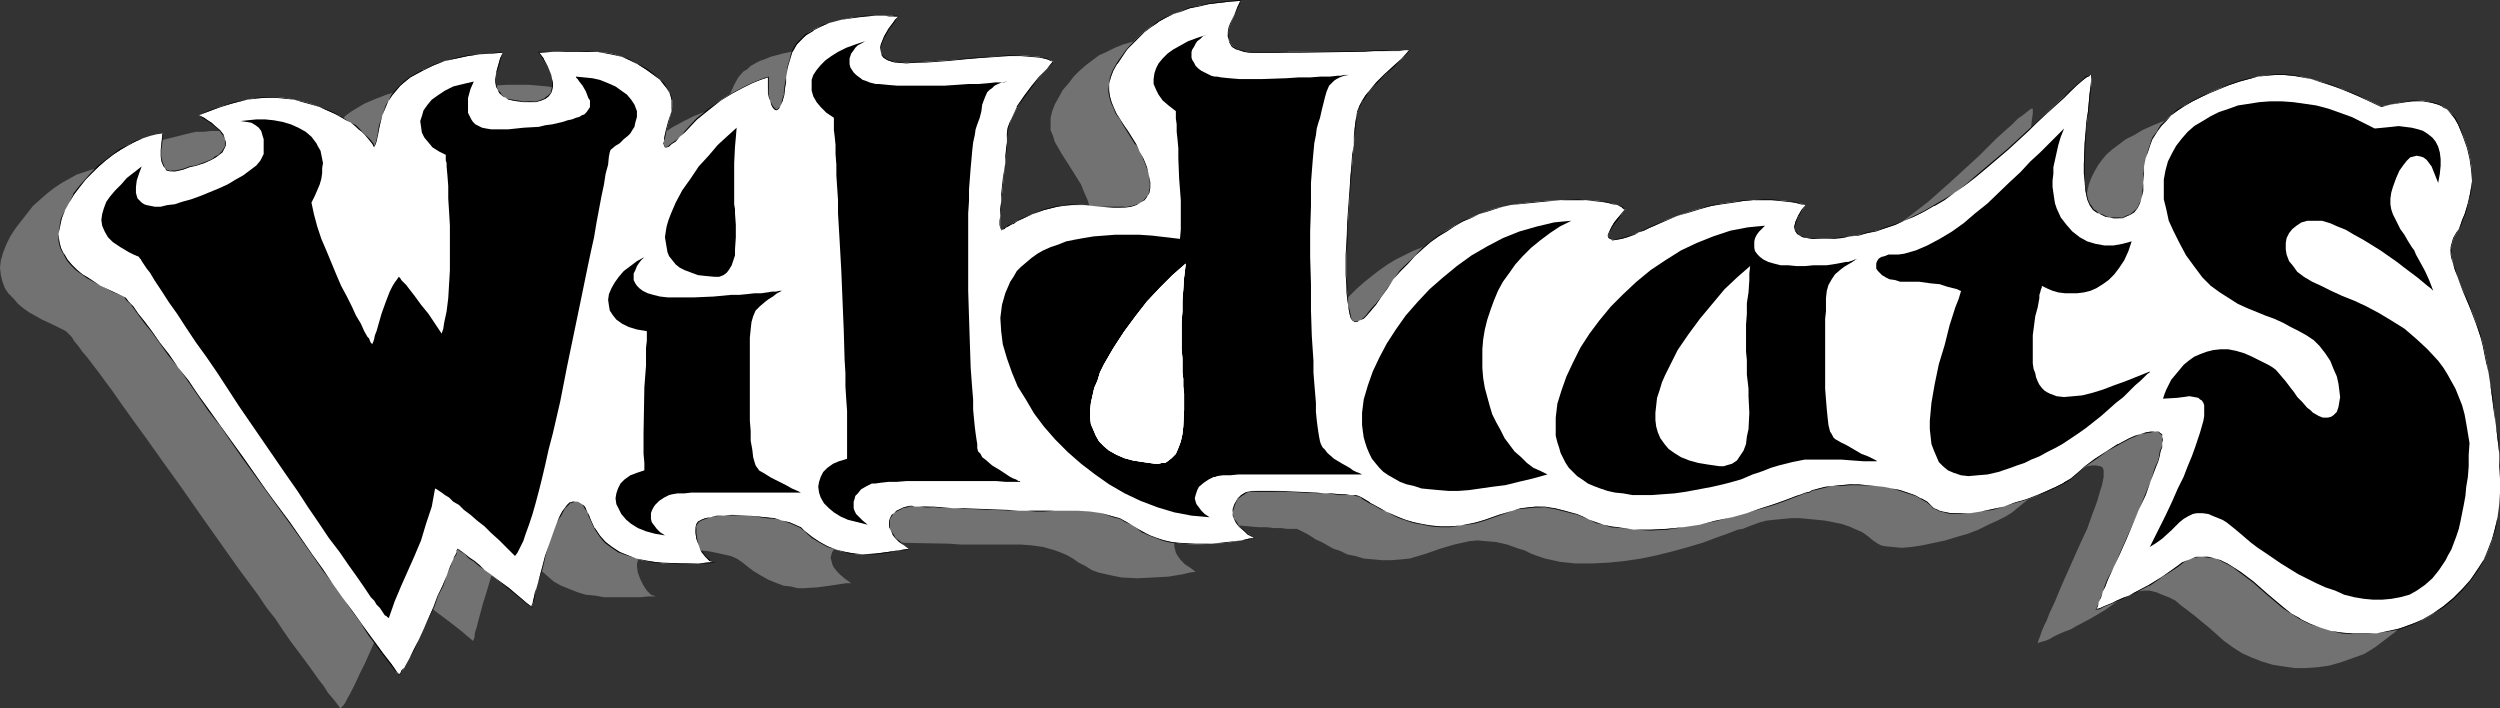
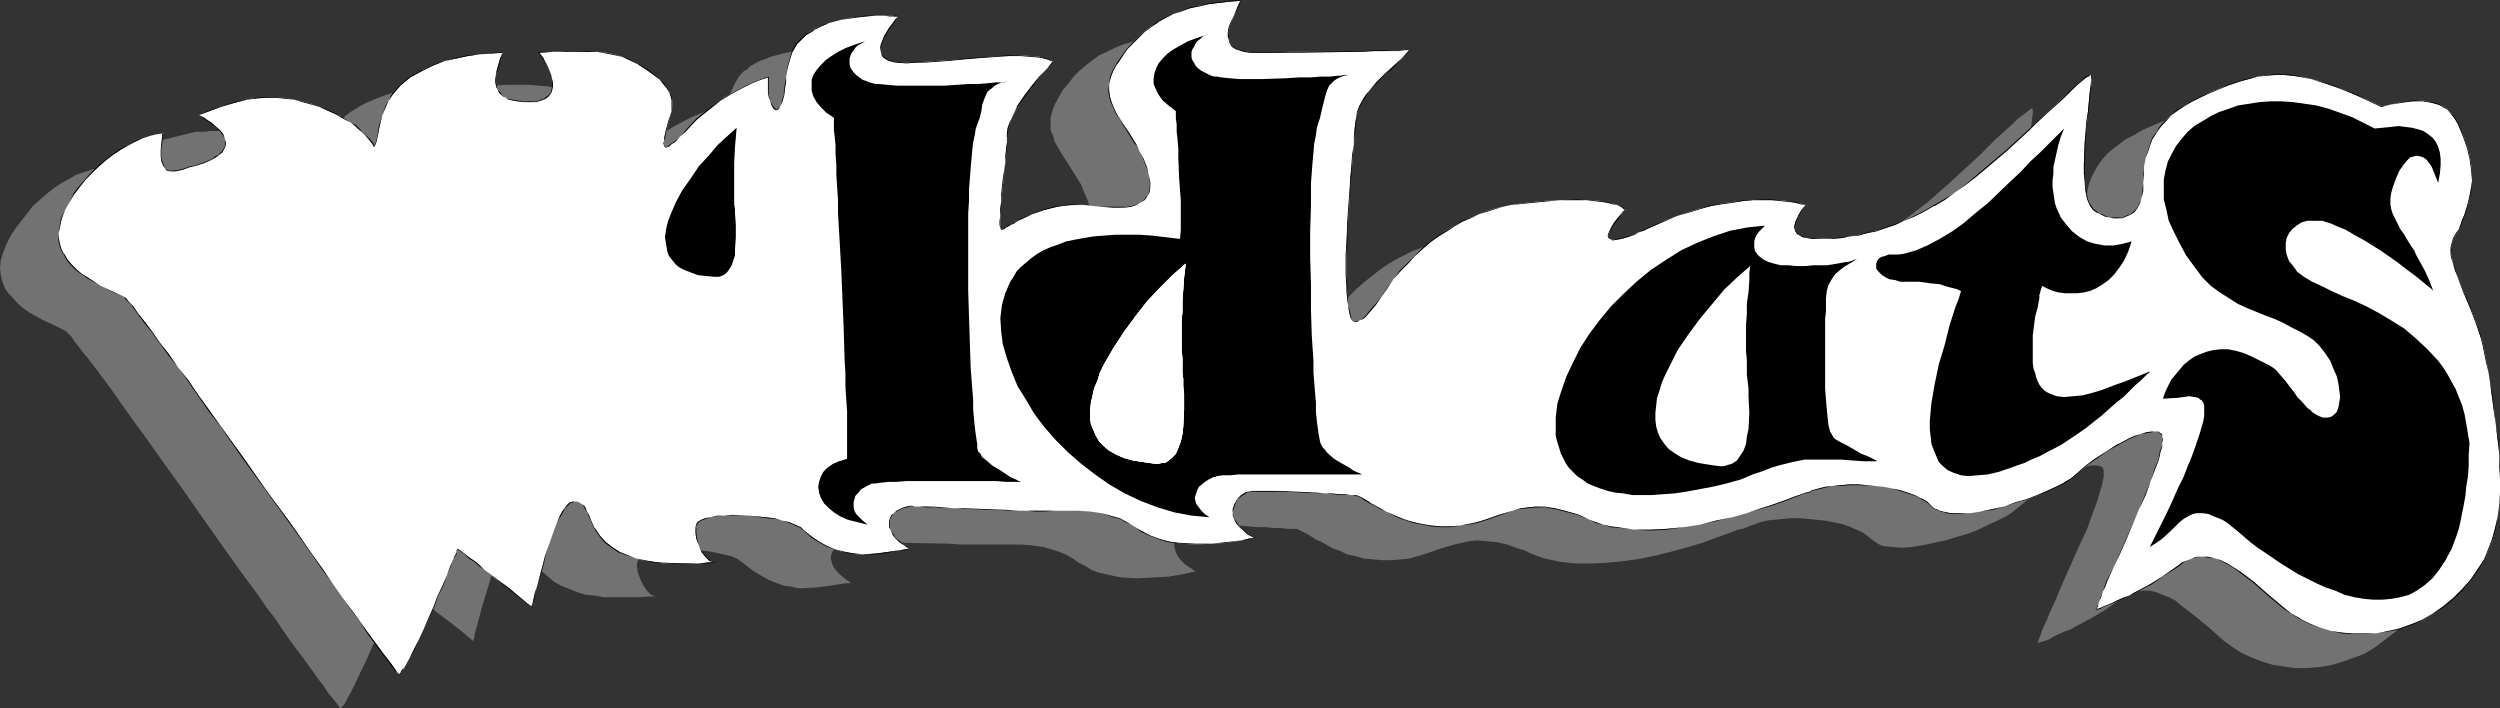
<svg xmlns="http://www.w3.org/2000/svg" xmlns:ns1="http://sodipodi.sourceforge.net/DTD/sodipodi-0.dtd" xmlns:ns2="http://www.inkscape.org/namespaces/inkscape" version="1.0" width="129.724mm" height="36.759mm" id="svg20" ns1:docname="Wildcats.wmf">
  <rect width="100%" height="100%" fill="#333333" stroke="none" />
  <ns1:namedview id="namedview20" pagecolor="#ffffff" bordercolor="#000000" borderopacity="0.25" ns2:showpageshadow="2" ns2:pageopacity="0.0" ns2:pagecheckerboard="0" ns2:deskcolor="#d1d1d1" ns2:document-units="mm" />
  <defs id="defs1">
    <pattern id="WMFhbasepattern" patternUnits="userSpaceOnUse" width="6" height="6" x="0" y="0" />
  </defs>
  <path style="fill:#727272;fill-opacity:1;fill-rule:evenodd;stroke:none" d="m 475.103,72.858 -0.808,-2.423 -0.808,-2.423 -1.131,-2.585 -0.646,-1.454 -0.646,-1.615 -0.646,-1.615 -0.485,-1.292 -0.323,-1.131 -0.162,-0.969 -0.162,-0.808 -0.162,-0.808 v -0.646 l 0.162,-0.646 0.485,-1.131 0.646,-1.131 0.323,-0.808 0.323,-0.808 0.485,-0.969 0.323,-0.969 0.808,-2.262 0.323,-2.1 0.323,-2.262 v -1.939 l -0.323,-2.262 -0.485,-2.1 -0.808,-2.262 -1.131,-2.423 -0.646,-1.131 -0.646,-0.969 -0.808,-0.808 -0.808,-0.646 -0.97,-0.323 -1.131,-0.323 -0.97,-0.323 -0.97,-0.162 -2.101,0.162 -2.101,0.162 -2.101,0.485 -1.778,0.323 -2.586,-1.292 -2.586,-1.131 -2.262,-0.969 -2.262,-0.808 -2.101,-0.646 -1.939,-0.485 -1.778,-0.485 -1.778,-0.162 -1.778,-0.162 h -1.616 -1.778 l -1.778,0.323 -1.778,0.485 -1.778,0.485 -1.939,0.646 -1.939,0.646 -1.939,0.808 -1.778,0.808 -1.616,0.969 -1.616,0.808 -1.293,0.969 -1.293,0.969 -1.131,0.969 -0.97,1.131 -0.808,1.131 -0.646,1.131 -0.646,1.292 -0.485,1.292 -0.323,1.454 -0.323,1.615 -0.162,1.454 v 1.777 l -0.162,1.615 -0.162,1.292 -0.485,1.131 -0.485,0.969 -0.646,0.646 -0.646,0.485 -0.808,0.485 -0.808,0.162 -0.808,0.162 h -0.808 l -0.808,-0.162 -0.808,-0.162 -0.646,-0.323 -0.646,-0.323 -0.646,-0.323 -0.323,-0.485 -0.485,-0.323 -0.323,-0.485 -0.485,-1.292 -0.162,-1.454 -0.323,-1.615 -0.162,-1.777 v -2.1 l 0.162,-4.039 0.323,-4.2 0.323,-1.939 0.162,-1.939 0.162,-1.615 0.162,-1.454 0.162,-1.131 v -0.969 h -0.162 -0.162 l -0.646,0.485 -0.808,0.646 -1.131,0.808 -1.131,1.131 -1.454,1.292 -1.616,1.454 -1.616,1.615 -1.778,1.777 -1.939,1.777 -3.878,3.554 -4.202,3.716 -2.101,1.615 -2.101,1.615 -2.101,1.615 -1.939,1.292 -2.101,1.292 -1.939,1.131 -1.939,0.969 -1.939,0.808 -1.778,0.808 -1.939,0.646 -1.778,0.485 -1.778,0.485 -1.616,0.323 -1.778,0.323 -1.616,0.162 -1.454,0.162 -2.909,0.162 h -1.293 l -1.131,-0.162 -0.808,-0.162 -0.646,-0.323 -0.485,-0.323 -0.323,-0.485 -0.162,-0.323 V 51.211 50.726 l 0.162,-0.646 0.646,-1.131 0.646,-0.969 0.646,-1.131 -0.97,-0.323 -1.131,-0.162 -1.454,-0.323 -1.454,-0.162 h -1.616 -1.778 -1.778 l -1.939,0.162 -1.939,0.162 -2.262,0.323 -2.101,0.485 -2.262,0.485 -2.101,0.646 -2.262,0.808 -2.262,0.808 -2.262,0.969 -1.131,0.485 -0.97,0.485 -0.97,0.485 -0.808,0.323 -1.454,0.485 -1.131,0.485 -0.97,0.162 h -0.808 l -0.485,-0.162 -0.162,-0.323 -0.162,-0.323 0.162,-0.485 0.162,-0.646 0.323,-0.646 0.485,-0.808 0.646,-0.808 0.808,-0.808 0.808,-0.969 -0.646,-0.323 -0.97,-0.485 -0.97,-0.323 -1.131,-0.162 -1.293,-0.323 -1.454,-0.162 h -1.454 -1.616 -3.232 l -3.394,0.162 -3.232,0.323 -3.232,0.485 -1.454,0.323 -1.616,0.323 -1.454,0.485 -1.616,0.646 -1.616,0.646 -1.616,0.808 -1.616,0.808 -1.616,0.969 -1.616,1.131 -1.454,1.131 -1.616,1.292 -1.454,1.292 -1.454,1.454 -1.454,1.615 -1.293,1.615 -1.293,1.777 -1.131,1.615 -1.131,1.454 -0.808,1.131 -0.97,0.969 -0.646,0.646 -0.485,0.485 -0.646,0.162 h -0.485 l -0.323,-0.162 -0.323,-0.485 -0.323,-0.646 -0.162,-0.808 -0.162,-1.131 -0.162,-1.131 V 63.811 l -0.162,-1.454 v -1.777 -4.039 -2.1 l 0.323,-4.523 0.323,-4.523 0.162,-4.362 0.323,-2.262 0.162,-1.939 0.162,-1.777 0.162,-1.777 v -1.454 l 0.162,-1.292 0.162,-1.131 0.323,-0.969 0.485,-1.131 0.485,-0.969 0.485,-0.969 0.646,-0.808 1.616,-1.777 1.616,-1.454 1.616,-1.615 1.778,-1.615 1.293,-1.615 h -0.808 -1.131 -1.293 -1.616 l -1.939,0.162 h -2.262 -2.262 l -4.848,0.162 h -5.01 -2.424 l -2.262,0.162 h -4.04 -0.808 l -0.808,-0.162 h -0.808 l -0.485,-0.162 -1.131,-0.485 -0.646,-0.485 -0.485,-0.646 -0.323,-0.646 -0.162,-0.646 0.162,-0.808 0.162,-0.969 0.323,-0.808 0.646,-1.615 0.646,-1.615 0.323,-0.646 0.323,-0.485 h -2.262 l -2.101,0.323 -1.939,0.323 -1.939,0.323 -1.778,0.485 -1.616,0.485 -1.616,0.646 -1.616,0.808 -1.454,0.646 -1.293,0.969 -1.293,0.969 -1.293,1.131 -1.131,1.131 -0.97,1.292 -1.131,1.292 -0.808,1.454 -0.808,1.454 -0.485,1.292 -0.323,1.292 v 1.292 1.131 l 0.485,1.131 0.323,1.131 0.646,1.131 0.646,1.131 1.454,2.262 0.808,1.292 0.808,1.292 0.808,1.292 0.646,1.615 0.646,1.454 0.485,1.615 0.162,1.292 v 1.131 l -0.162,1.131 -0.323,0.808 -0.646,0.646 -0.646,0.485 -0.808,0.323 -0.97,0.323 -1.131,0.162 -1.131,0.162 h -1.293 l -2.586,-0.162 -2.909,-0.323 -1.293,-0.162 h -1.454 l -1.454,0.162 -1.293,0.323 -2.586,0.485 -2.262,0.969 -2.101,0.808 -0.97,0.485 -0.808,0.485 -0.646,0.485 -0.646,0.323 -0.485,0.162 -0.323,0.323 h -0.162 l -0.162,-0.323 v -0.646 -1.777 -1.292 l 0.162,-1.454 0.162,-1.454 0.323,-3.069 0.323,-3.069 v -1.454 l 0.162,-1.292 0.162,-1.292 v -0.969 -0.969 l 0.162,-0.969 0.323,-0.969 0.485,-0.969 1.131,-2.1 1.293,-2.1 1.454,-2.1 1.616,-1.777 1.454,-1.615 0.646,-0.808 0.646,-0.485 -0.646,-0.323 -0.646,-0.162 -1.454,-0.485 -1.778,-0.162 -2.101,-0.162 -2.101,0.162 h -2.262 l -4.848,0.323 -4.848,0.485 -2.262,0.162 -2.262,0.162 -1.939,0.162 h -1.778 -1.616 l -0.646,-0.162 h -0.485 l -0.97,-0.323 -0.646,-0.485 -0.485,-0.485 -0.162,-0.646 v -0.808 -0.646 l 0.323,-0.808 0.323,-0.808 0.97,-1.454 0.97,-1.292 0.323,-0.485 0.323,-0.323 0.162,-0.323 h 0.162 -0.162 -0.162 -0.485 l -0.485,-0.162 h -0.646 -0.808 -1.778 l -2.101,0.162 -2.424,0.162 -2.262,0.485 -2.424,0.646 -1.131,0.485 -0.97,0.323 -1.778,0.969 -0.646,0.646 -0.808,0.485 -0.97,1.131 -0.808,1.454 -0.646,1.454 -0.485,1.777 -0.162,1.939 -0.162,0.969 v 0.808 l -0.323,1.454 -0.162,1.292 -0.323,0.808 -0.323,0.646 -0.323,0.323 h -0.323 l -0.323,-0.162 -0.323,-0.323 -0.162,-0.485 -0.323,-0.646 -0.162,-0.808 -0.162,-0.808 -0.162,-1.131 v -1.939 l -1.454,0.323 -1.616,0.646 -1.939,0.969 -2.101,1.131 -2.262,1.454 -2.262,1.615 -2.262,2.1 -2.424,2.262 -0.97,1.131 -0.97,0.808 -0.646,0.646 -0.485,0.323 -0.485,0.162 h -0.323 l -0.162,-0.162 v -0.485 -0.485 -0.485 l 0.162,-0.808 0.323,-0.808 0.485,-1.777 0.485,-1.939 0.162,-1.131 v -0.969 l -0.323,-0.808 -0.323,-0.969 -0.485,-0.808 -0.646,-0.646 -0.646,-0.808 -0.808,-0.808 -1.778,-1.131 -1.778,-1.131 -1.616,-0.808 -1.454,-0.646 -1.454,-0.485 -1.616,-0.323 -1.778,-0.162 -1.939,-0.162 h -2.101 -2.262 l -2.586,0.162 -2.586,0.162 0.97,1.292 0.808,1.454 0.646,1.615 0.162,0.808 0.162,0.808 -0.162,0.646 v 0.808 l -0.323,0.485 -0.485,0.646 -0.646,0.485 -0.808,0.323 -0.97,0.162 -1.131,0.162 -1.293,-0.162 h -1.131 l -0.97,-0.162 -0.808,-0.323 -0.808,-0.323 -0.485,-0.485 -0.485,-0.323 -0.323,-0.646 -0.323,-0.646 v -0.808 -0.646 -0.969 l 0.162,-0.808 0.323,-1.131 0.323,-1.131 0.485,-1.131 -4.525,0.323 -2.262,0.323 -2.262,0.323 -2.262,0.646 -2.101,0.808 -2.262,0.969 -2.424,1.454 -1.131,0.808 -0.808,0.808 -0.97,0.969 -0.646,0.808 -0.646,0.969 -0.485,1.131 -0.808,1.939 -0.485,1.939 -0.485,1.777 -0.323,1.454 -0.162,0.485 -0.162,0.485 -0.323,-0.646 -0.646,-0.808 -0.808,-0.969 -0.485,-0.485 -0.808,-0.485 -0.646,-0.646 L 57.368,30.694 56.398,30.048 55.267,29.402 54.136,28.917 52.843,28.271 51.227,27.625 49.611,26.978 47.834,26.494 46.218,26.171 44.602,25.848 42.986,25.686 h -1.616 l -1.454,0.162 h -1.454 l -1.454,0.323 -2.586,0.646 -2.586,0.646 -2.262,0.969 -1.939,0.808 0.808,0.485 0.808,0.485 0.646,0.485 0.646,0.485 1.131,0.969 0.646,0.808 0.323,0.969 0.162,0.646 -0.162,0.646 -0.162,0.646 -0.485,0.646 -0.485,0.485 -0.646,0.485 -0.808,0.323 -1.454,0.646 -1.616,0.485 -1.293,0.485 -1.454,0.323 -1.293,0.485 h -0.646 l -0.485,-0.162 -0.485,-0.162 -0.485,-0.323 -0.323,-0.485 -0.323,-0.808 V 37.317 36.025 34.571 l 0.323,-1.777 -1.293,0.162 -1.293,0.323 -1.454,0.485 -1.454,0.485 -1.454,0.808 -1.454,0.808 -1.454,0.969 L 9.211,37.964 7.918,39.094 6.464,40.387 5.333,41.841 4.202,43.295 3.07,44.749 2.101,46.203 1.293,47.818 0.646,49.433 0.162,51.049 0,52.503 l 0.162,1.454 0.323,1.292 0.485,1.292 0.646,0.969 0.97,0.969 0.97,1.131 0.97,0.808 1.131,0.808 2.586,1.454 2.424,1.131 2.262,1.131 0.485,0.485 0.646,0.646 0.485,0.808 0.808,0.969 0.808,1.131 0.97,1.131 0.97,1.292 1.131,1.454 1.293,1.777 1.454,1.939 1.454,2.1 1.616,2.262 1.616,2.262 1.778,2.423 3.555,5.008 3.717,5.17 3.717,5.331 7.434,10.501 3.717,5.008 1.616,2.423 1.778,2.262 1.616,2.423 1.454,2.1 1.454,1.939 1.454,1.939 1.293,1.777 1.131,1.615 1.131,1.454 0.808,1.292 0.97,1.131 0.646,0.808 0.485,0.646 0.323,0.485 0.323,-0.323 0.323,-0.323 0.323,-0.485 0.323,-0.646 0.808,-1.454 0.808,-1.615 0.97,-2.1 0.97,-1.939 1.939,-4.362 0.97,-2.262 0.808,-2.1 0.808,-1.777 0.808,-1.777 0.485,-1.454 0.323,-0.485 0.162,-0.485 0.162,-0.485 0.162,-0.323 v -0.162 0 h 0.162 l 0.323,0.162 0.485,0.485 0.646,0.485 0.808,0.485 0.808,0.808 1.131,0.808 0.97,0.808 2.262,1.777 2.586,1.939 2.262,1.777 1.131,0.969 0.97,0.808 v 0 l 0.162,-0.323 0.162,-0.485 v -0.485 l 0.162,-0.646 0.323,-0.969 0.162,-0.808 0.323,-1.131 0.646,-2.423 0.808,-2.585 0.808,-2.746 0.97,-2.746 0.485,-1.292 0.485,-1.131 0.646,-0.969 0.485,-0.646 0.485,-0.646 0.485,-0.323 0.485,-0.323 h 0.485 0.485 l 0.323,0.162 0.485,0.323 0.323,0.485 0.485,0.485 0.323,0.646 0.323,0.646 0.162,0.808 0.808,1.615 0.97,1.615 1.293,1.131 1.293,1.131 1.454,0.808 1.616,0.646 1.616,0.646 1.616,0.485 1.778,0.162 1.778,0.323 h 3.717 3.394 l 1.616,-0.162 h 1.454 l -0.485,-0.162 -0.485,-0.162 -0.808,-0.808 -0.646,-0.969 -0.646,-1.292 -0.485,-1.292 -0.162,-1.131 v -0.646 l 0.162,-0.485 0.162,-0.646 0.323,-0.323 0.485,-0.485 0.808,-0.323 0.97,-0.162 1.293,-0.162 1.293,-0.162 h 1.616 3.394 l 3.394,0.323 1.616,0.323 1.454,0.323 1.454,0.323 1.131,0.485 0.97,0.646 0.808,0.646 1.454,1.131 1.616,0.969 1.454,0.808 1.616,0.646 1.293,0.485 1.454,0.162 1.293,0.323 h 1.293 l 2.586,-0.162 2.424,-0.323 2.101,-0.323 1.131,-0.162 h 0.97 l -1.131,-0.808 -0.97,-0.808 -0.646,-0.646 -0.646,-0.808 -0.323,-0.646 -0.162,-0.646 -0.162,-0.646 0.162,-0.646 0.162,-0.485 0.323,-0.485 0.323,-0.485 0.485,-0.485 1.293,-0.646 0.646,-0.162 h 0.646 0.485 0.485 0.97 1.293 l 1.616,0.162 h 1.778 l 1.939,0.162 2.101,0.162 8.565,0.162 2.101,0.162 h 1.778 1.616 1.454 2.262 4.686 l 2.262,0.162 2.262,0.323 2.262,0.646 1.293,0.485 1.131,0.485 1.131,0.646 1.131,0.808 1.293,0.646 1.293,0.808 1.293,0.485 1.454,0.323 1.454,0.323 1.616,0.323 3.07,0.162 3.232,-0.162 2.909,-0.162 2.909,-0.485 1.293,-0.323 1.131,-0.162 -1.131,-0.808 -0.97,-0.646 -0.808,-0.808 -0.485,-0.646 -0.485,-0.808 -0.162,-0.646 -0.162,-0.646 v -0.646 l 0.162,-0.485 0.162,-0.485 0.646,-1.131 0.808,-0.646 0.646,-0.485 0.485,-0.162 h 0.97 l 0.97,-0.162 h 2.909 l 1.616,0.162 h 3.555 l 3.555,0.323 h 1.616 l 1.454,0.162 h 1.454 l 1.131,0.162 h 0.97 0.485 0.485 l 0.646,0.323 0.646,0.323 0.646,0.323 0.808,0.485 0.97,0.646 1.131,0.485 1.131,0.646 1.131,0.646 1.454,0.485 1.293,0.646 1.616,0.323 1.616,0.485 1.778,0.162 1.778,0.162 h 1.939 l 1.939,-0.162 1.616,-0.162 1.616,-0.485 1.616,-0.485 2.747,-0.969 2.747,-0.808 1.454,-0.323 1.454,-0.323 1.616,-0.162 1.778,0.162 1.939,0.162 2.101,0.485 2.262,0.808 1.131,0.323 1.293,0.646 1.293,0.485 1.454,0.485 1.454,0.323 1.454,0.323 3.07,0.323 h 3.232 l 3.232,-0.162 3.232,-0.323 3.232,-0.485 3.07,-0.646 3.232,-0.808 2.909,-0.808 2.747,-0.808 2.586,-0.969 2.262,-0.808 2.101,-0.808 0.97,-0.162 0.808,-0.323 0.808,-0.323 0.485,-0.162 1.293,-0.485 1.293,-0.323 1.454,-0.162 1.616,-0.162 1.778,-0.162 h 1.616 l 3.394,0.323 1.616,0.162 1.616,0.323 1.616,0.323 1.454,0.485 1.454,0.646 1.131,0.485 1.131,0.808 0.97,0.808 0.485,0.323 0.485,0.323 0.646,0.323 0.646,0.162 1.616,0.162 1.778,0.162 1.939,-0.162 2.101,-0.323 2.262,-0.485 2.262,-0.485 2.101,-0.646 2.262,-0.646 2.101,-0.808 1.939,-0.969 1.778,-0.808 1.616,-0.808 1.293,-0.808 0.97,-0.808 1.778,-1.454 2.101,-1.615 2.262,-1.615 2.262,-1.292 2.101,-1.131 1.131,-0.485 1.131,-0.323 0.97,-0.323 0.97,-0.162 h 0.808 l 0.808,0.162 0.323,0.162 0.162,0.162 0.162,0.485 v 0.646 0.646 l -0.162,0.808 -0.162,0.808 -0.323,0.969 -0.323,1.131 -0.323,1.131 -0.97,2.585 -0.97,2.746 -1.293,2.746 -2.586,5.816 -1.293,2.908 -1.131,2.746 -1.131,2.423 -0.485,1.292 -0.485,0.969 -0.485,1.131 -0.323,0.969 -0.323,0.808 -0.162,0.646 v 0 l 0.323,-0.162 0.485,-0.162 0.646,-0.162 0.808,-0.323 0.808,-0.485 0.97,-0.485 1.131,-0.485 1.293,-0.485 1.131,-0.646 2.747,-1.454 2.747,-1.615 2.747,-1.939 1.293,-0.808 1.293,-0.646 1.131,-0.323 1.293,-0.162 h 1.131 l 1.293,0.323 1.131,0.485 1.293,0.485 1.293,0.646 1.131,0.969 1.293,0.969 1.454,1.131 2.747,2.262 2.909,2.585 1.778,1.292 1.778,1.131 1.778,0.808 2.101,0.808 2.101,0.646 2.101,0.323 2.262,0.323 h 2.262 l 2.262,-0.162 2.262,-0.323 2.262,-0.646 2.262,-0.808 2.262,-0.808 2.101,-1.292 1.939,-1.454 2.101,-1.615 1.778,-1.777 1.454,-1.777 1.454,-1.939 1.131,-1.939 0.97,-1.939 0.808,-2.1 0.485,-2.262 0.485,-2.262 0.323,-2.262 0.162,-2.423 v -2.585 -2.585 l -0.162,-2.585 -0.323,-2.746 -0.323,-2.746 -0.323,-3.069 -0.323,-2.585 -0.323,-2.262 -0.485,-1.939 -0.162,-1.777 -0.323,-1.615 -0.323,-1.454 -0.323,-1.292 z" id="path1" />
  <path style="fill:#ffffff;fill-opacity:1;fill-rule:evenodd;stroke:none" d="m 31.997,26.171 -0.323,1.777 v 1.454 1.292 0.969 l 0.323,0.808 0.323,0.485 0.485,0.323 0.485,0.162 0.646,0.162 h 0.485 l 1.454,-0.323 1.293,-0.485 0.808,-0.323 0.646,-0.162 1.454,-0.323 1.454,-0.808 0.808,-0.323 0.646,-0.485 0.485,-0.485 0.485,-0.646 0.162,-0.646 0.162,-0.646 -0.162,-0.646 -0.323,-0.969 -0.646,-0.808 -1.131,-0.969 -0.646,-0.485 -0.646,-0.485 -0.808,-0.485 -0.97,-0.485 2.101,-0.808 2.262,-0.969 2.586,-0.646 2.586,-0.646 1.454,-0.323 h 1.454 l 1.454,-0.162 h 1.616 l 1.616,0.162 1.616,0.323 1.616,0.323 1.778,0.485 1.616,0.646 1.454,0.646 1.454,0.646 1.131,0.485 1.131,0.646 0.97,0.646 0.808,0.646 0.808,0.646 0.646,0.485 0.485,0.485 0.808,0.969 0.646,0.808 0.323,0.646 0.162,-0.485 0.162,-0.485 0.323,-1.454 0.485,-1.777 0.485,-1.939 0.808,-1.939 0.485,-1.131 0.646,-0.969 0.646,-0.808 0.97,-0.969 0.808,-0.808 1.131,-0.808 2.424,-1.454 2.262,-0.969 2.101,-0.808 2.262,-0.485 2.262,-0.485 2.262,-0.323 4.525,-0.323 -0.485,1.131 -0.323,1.131 -0.323,1.131 -0.162,0.808 v 0.969 0.646 0.808 l 0.323,0.646 0.323,0.646 0.485,0.323 0.646,0.485 0.646,0.323 0.808,0.323 0.97,0.162 h 1.131 l 1.293,0.162 1.293,-0.162 0.97,-0.162 0.808,-0.323 0.485,-0.485 0.485,-0.646 0.323,-0.485 0.162,-0.808 v -0.646 l -0.162,-0.808 -0.162,-0.808 -0.646,-1.615 -0.808,-1.454 -0.97,-1.292 2.586,-0.162 2.586,-0.162 h 2.262 l 2.101,0.162 h 1.939 l 1.778,0.162 1.616,0.323 1.454,0.485 1.454,0.646 1.616,0.808 1.778,1.131 1.778,1.292 0.808,0.646 0.646,0.808 0.646,0.808 0.485,0.646 0.323,0.969 0.323,0.808 v 1.131 l -0.162,0.969 -0.485,1.939 -0.485,1.777 -0.323,0.808 -0.162,0.808 v 0.485 0.485 0.485 l 0.162,0.162 h 0.323 l 0.485,-0.162 0.485,-0.323 0.646,-0.646 0.97,-0.808 0.97,-1.131 2.424,-2.262 2.262,-1.939 2.262,-1.777 2.262,-1.454 2.101,-1.131 1.939,-0.969 1.616,-0.646 1.454,-0.323 v 2.1 l 0.162,0.969 0.162,0.808 0.162,0.808 0.162,0.646 0.323,0.485 0.323,0.323 0.323,0.162 h 0.323 l 0.323,-0.323 0.323,-0.646 0.323,-0.808 0.162,-1.131 0.323,-1.615 0.162,-0.808 v -0.969 l 0.162,-1.939 0.485,-1.615 0.646,-1.615 0.808,-1.292 1.131,-1.292 0.646,-0.485 0.646,-0.646 0.808,-0.485 0.97,-0.485 0.97,-0.323 1.131,-0.485 2.424,-0.646 2.262,-0.485 2.424,-0.162 2.101,-0.162 h 1.778 0.808 0.646 l 0.485,0.162 h 0.485 0.162 0.162 -0.162 l -0.162,0.323 -0.323,0.323 -0.323,0.485 -0.97,1.292 -0.97,1.454 -0.323,0.808 -0.323,0.808 v 0.646 0.808 l 0.162,0.646 0.485,0.485 0.646,0.485 0.97,0.323 h 0.485 l 0.646,0.162 h 1.616 1.778 l 1.939,-0.162 2.262,-0.162 2.262,-0.162 4.848,-0.323 4.848,-0.485 h 2.262 l 2.101,-0.162 2.101,0.162 1.778,0.162 1.454,0.485 0.646,0.162 0.646,0.323 -0.646,0.485 -0.646,0.808 -1.454,1.615 -1.454,1.777 -1.616,2.1 -1.293,2.1 -1.131,2.1 -0.323,0.969 -0.485,0.969 -0.162,1.131 v 0.808 0.969 l -0.162,1.292 v 1.292 l -0.162,1.454 -0.323,3.069 -0.323,3.069 -0.162,1.454 -0.162,1.454 v 1.292 0.969 0.808 0.646 l 0.162,0.323 v 0 h 0.162 l 0.323,-0.162 0.323,-0.162 0.162,-0.162 0.646,-0.323 0.646,-0.485 0.808,-0.485 0.97,-0.323 2.101,-0.969 2.262,-0.808 2.586,-0.646 1.293,-0.323 h 1.454 l 1.293,-0.162 1.454,0.162 2.909,0.323 2.586,0.162 h 1.293 l 1.131,-0.162 1.131,-0.162 0.97,-0.323 0.808,-0.323 0.808,-0.485 0.485,-0.646 0.323,-0.808 0.162,-0.969 v -1.131 l -0.162,-1.454 -0.485,-1.454 -0.646,-1.615 -0.646,-1.454 -0.808,-1.454 -1.616,-2.585 -0.646,-1.131 -0.808,-1.131 -0.646,-1.131 -0.646,-1.131 -0.323,-1.131 -0.323,-1.131 -0.162,-1.131 v -1.292 l 0.323,-1.292 0.485,-1.292 0.808,-1.454 0.808,-1.454 1.131,-1.292 0.97,-1.292 1.131,-1.131 1.293,-1.131 1.293,-0.969 1.293,-0.808 1.454,-0.808 1.616,-0.808 1.616,-0.646 1.616,-0.485 1.778,-0.485 1.939,-0.323 4.04,-0.485 2.262,-0.162 -0.323,0.485 -0.323,0.646 -0.646,1.615 -0.646,1.615 -0.323,0.808 -0.162,0.969 -0.162,0.808 0.162,0.646 0.323,0.646 0.485,0.646 0.646,0.485 1.131,0.485 0.485,0.162 h 0.808 l 0.808,0.162 h 0.808 4.04 l 2.262,-0.162 h 2.424 5.01 4.848 l 2.262,-0.162 h 2.262 1.939 l 1.616,-0.162 h 1.293 1.131 0.808 l -1.293,1.615 -1.778,1.615 -1.616,1.615 -1.616,1.454 -1.616,1.777 -0.646,0.808 -0.485,0.969 -0.646,0.969 -0.323,1.131 -0.323,0.969 -0.162,1.131 -0.162,1.292 v 1.454 l -0.162,1.777 -0.162,1.777 -0.162,2.1 -0.323,2.1 -0.162,4.362 -0.323,4.523 -0.323,4.685 v 1.939 4.039 1.777 l 0.162,1.615 v 1.292 l 0.162,1.131 0.162,1.131 0.162,0.808 0.323,0.646 0.323,0.485 0.323,0.162 h 0.485 l 0.485,-0.162 0.646,-0.485 0.646,-0.646 0.97,-0.808 0.808,-1.292 1.131,-1.454 1.131,-1.615 1.293,-1.777 1.293,-1.615 1.454,-1.615 1.454,-1.454 1.454,-1.292 1.616,-1.292 1.454,-1.131 1.616,-1.131 1.616,-0.969 1.616,-0.808 1.616,-0.808 1.616,-0.646 1.616,-0.646 1.454,-0.485 1.616,-0.323 1.454,-0.323 3.232,-0.485 3.232,-0.323 3.394,-0.162 h 3.394 1.454 1.454 l 1.454,0.162 1.293,0.323 1.131,0.162 0.97,0.323 0.97,0.485 0.646,0.323 -0.808,0.969 -0.808,0.808 -0.646,0.808 -0.485,0.808 -0.323,0.646 -0.162,0.646 -0.162,0.485 0.162,0.485 0.162,0.162 0.485,0.162 h 0.808 l 0.97,-0.162 1.131,-0.323 1.454,-0.646 0.808,-0.323 0.97,-0.323 0.97,-0.485 1.131,-0.485 2.262,-1.131 2.262,-0.808 2.262,-0.808 2.101,-0.646 2.262,-0.485 2.101,-0.485 2.262,-0.323 1.939,-0.162 1.939,-0.162 h 1.778 1.778 1.616 l 1.454,0.162 1.454,0.323 1.131,0.162 0.97,0.323 -0.646,1.131 -0.646,0.969 -0.646,1.131 -0.162,0.646 v 0.485 0.485 l 0.162,0.323 0.323,0.485 0.485,0.323 0.646,0.323 0.808,0.162 1.131,0.162 h 1.293 l 2.909,-0.162 h 1.454 l 1.616,-0.323 1.778,-0.323 1.616,-0.323 1.778,-0.485 1.778,-0.485 1.939,-0.646 1.778,-0.808 1.939,-0.808 1.939,-0.969 1.939,-1.131 2.101,-1.292 1.939,-1.292 2.101,-1.615 2.101,-1.615 2.101,-1.615 4.202,-3.716 3.878,-3.554 1.939,-1.777 1.778,-1.777 1.616,-1.615 1.616,-1.454 1.454,-1.292 1.131,-0.969 1.131,-0.969 0.808,-0.646 0.323,-0.162 0.323,-0.323 h 0.162 0.162 v 0.969 1.131 l -0.323,1.454 -0.162,1.777 -0.162,1.777 -0.162,1.939 -0.485,4.2 -0.162,4.2 v 1.939 l 0.162,1.777 0.162,1.615 0.323,1.615 0.485,1.131 0.323,0.485 0.485,0.323 0.323,0.485 0.646,0.323 0.646,0.323 0.646,0.323 0.808,0.162 0.808,0.162 h 0.808 l 0.97,-0.162 0.646,-0.162 0.808,-0.485 0.808,-0.485 0.485,-0.646 0.485,-0.969 0.485,-1.131 0.323,-1.292 v -1.615 -1.777 l 0.162,-1.454 0.323,-1.615 0.323,-1.292 0.485,-1.454 0.646,-1.292 0.646,-1.131 0.97,-1.131 0.808,-1.131 1.131,-0.969 1.293,-0.969 1.293,-0.969 1.616,-0.808 1.616,-0.808 1.778,-0.969 1.939,-0.808 1.939,-0.646 1.939,-0.646 1.778,-0.485 1.778,-0.485 1.778,-0.323 h 1.778 1.616 l 1.778,0.162 1.778,0.162 1.778,0.485 1.939,0.485 2.101,0.808 2.101,0.646 2.424,1.131 2.424,0.969 2.747,1.292 1.778,-0.323 2.101,-0.485 2.101,-0.162 2.101,-0.162 0.97,0.162 0.97,0.323 1.131,0.323 0.97,0.323 0.808,0.646 0.808,0.808 0.646,0.969 0.646,1.131 1.131,2.423 0.808,2.262 0.485,2.1 0.323,2.262 v 2.1 l -0.323,2.1 -0.323,2.1 -0.808,2.262 -0.485,1.131 -0.323,0.969 -0.323,0.808 -0.323,0.646 -0.646,1.131 -0.323,1.131 -0.162,0.646 -0.162,0.646 0.162,0.808 0.162,0.808 0.162,0.969 0.323,1.131 0.485,1.292 0.646,1.615 0.646,1.454 0.485,1.454 0.485,1.131 0.646,1.292 0.808,2.1 0.646,2.262 0.485,1.131 0.323,1.292 0.323,1.615 0.323,1.615 0.323,1.939 0.323,2.1 0.323,2.423 0.485,2.746 0.323,3.069 0.323,2.746 0.323,2.746 0.162,2.585 v 2.585 2.585 l -0.162,2.423 -0.323,2.423 -0.485,2.1 -0.485,2.262 -0.808,2.1 -0.97,1.939 -1.131,1.939 -1.454,1.939 -1.454,1.777 -1.778,1.777 -1.939,1.615 -2.101,1.454 -2.101,1.292 -2.262,0.808 -2.262,0.808 -2.262,0.646 -2.262,0.323 -2.262,0.162 h -2.262 l -2.262,-0.323 -2.101,-0.323 -2.101,-0.646 -2.101,-0.646 -1.939,-0.969 -1.778,-1.131 -1.616,-1.292 -2.909,-2.423 -2.747,-2.423 -1.454,-1.131 -1.293,-0.969 -1.131,-0.808 -1.293,-0.808 -1.293,-0.485 -1.131,-0.485 -1.293,-0.323 h -1.131 l -1.293,0.162 -1.131,0.323 -1.293,0.646 -1.293,0.808 -2.747,1.939 -2.747,1.615 -2.747,1.454 -1.131,0.646 -1.293,0.485 -1.131,0.485 -0.97,0.646 -0.808,0.323 -0.808,0.323 -0.646,0.162 -0.485,0.162 -0.323,0.162 v 0 l 0.162,-0.646 0.323,-0.808 0.323,-0.969 0.485,-1.131 0.485,-0.969 0.485,-1.292 1.131,-2.423 1.131,-2.746 1.293,-2.908 2.586,-5.816 1.293,-2.746 0.97,-2.746 0.97,-2.585 0.323,-1.131 0.323,-1.131 0.323,-0.969 0.162,-0.808 0.162,-0.808 v -0.646 -0.646 l -0.162,-0.485 -0.162,-0.162 -0.323,-0.162 -0.808,-0.162 h -0.808 l -0.97,0.162 -0.97,0.323 -1.131,0.323 -1.131,0.485 -2.101,1.131 -2.262,1.454 -2.262,1.454 -2.101,1.615 -1.778,1.454 -0.97,0.808 -1.293,0.808 -1.616,0.808 -1.778,0.808 -1.939,0.969 -2.101,0.808 -2.262,0.646 -2.101,0.646 -2.262,0.485 -2.262,0.485 -2.101,0.323 -1.939,0.162 -1.778,-0.162 -1.616,-0.162 -0.646,-0.162 -0.646,-0.323 -0.485,-0.323 -0.485,-0.323 -0.97,-0.808 -1.131,-0.646 -1.131,-0.646 -1.454,-0.646 -1.454,-0.485 -1.616,-0.323 -1.616,-0.323 -1.616,-0.162 -3.394,-0.323 h -1.616 l -1.778,0.162 -1.616,0.162 -1.454,0.162 -1.293,0.323 -1.293,0.485 -0.485,0.162 -0.808,0.323 -0.808,0.323 -0.97,0.162 -2.101,0.808 -2.262,0.808 -2.586,0.969 -2.747,0.808 -2.909,0.808 -3.232,0.808 -3.07,0.646 -3.232,0.485 -3.232,0.323 -3.232,0.162 h -3.232 l -3.07,-0.323 -1.454,-0.323 -1.454,-0.323 -1.454,-0.485 -1.293,-0.485 -1.293,-0.485 -1.131,-0.485 -2.424,-0.808 -1.939,-0.485 -1.939,-0.162 -1.778,-0.162 -1.616,0.162 -1.454,0.323 -1.454,0.323 -2.747,0.808 -2.747,0.969 -1.616,0.485 -1.616,0.485 -1.616,0.162 -1.939,0.162 h -1.939 l -1.778,-0.162 -1.778,-0.162 -1.616,-0.485 -1.616,-0.323 -1.293,-0.646 -1.454,-0.485 -1.131,-0.646 -1.131,-0.646 -1.131,-0.485 -0.97,-0.646 -0.808,-0.485 -0.646,-0.323 -0.646,-0.323 -0.646,-0.323 h -0.485 -0.485 -0.97 l -1.131,-0.162 h -1.454 l -1.454,-0.162 h -1.616 l -3.555,-0.162 -3.555,-0.162 -1.616,-0.162 h -2.909 l -0.97,0.162 -0.97,0.162 h -0.485 l -0.646,0.485 -0.808,0.808 -0.646,0.969 -0.162,0.485 -0.162,0.485 v 0.646 l 0.162,0.646 0.162,0.808 0.485,0.646 0.485,0.646 0.808,0.808 0.97,0.646 1.131,0.808 -1.131,0.162 -1.293,0.323 -2.909,0.485 -2.909,0.162 -3.232,0.162 -3.07,-0.162 -1.616,-0.323 -1.454,-0.323 -1.454,-0.323 -1.293,-0.485 -1.293,-0.808 -1.293,-0.646 -1.131,-0.808 -1.131,-0.646 -1.131,-0.485 -1.293,-0.485 -2.262,-0.646 -2.262,-0.323 -2.424,-0.162 h -4.525 -2.262 -1.454 -1.616 -1.778 -2.101 l -8.565,-0.323 -2.101,-0.162 h -1.939 l -1.939,-0.162 -1.454,-0.162 h -1.293 -0.97 -0.485 -0.485 -0.646 l -0.646,0.323 -1.293,0.485 -0.485,0.485 -0.323,0.485 -0.323,0.485 -0.162,0.485 -0.162,0.646 0.162,0.646 0.162,0.646 0.323,0.646 0.646,0.808 0.646,0.646 0.97,0.808 1.131,0.808 h -0.97 l -1.131,0.162 -2.101,0.323 -2.424,0.323 -2.586,0.162 h -1.293 l -1.293,-0.323 -1.454,-0.162 -1.293,-0.485 -1.616,-0.646 -1.454,-0.808 -1.616,-0.969 -1.454,-1.131 -0.808,-0.646 -0.97,-0.646 -1.131,-0.485 -1.454,-0.323 -1.454,-0.323 -1.616,-0.323 -3.394,-0.323 h -3.394 -1.616 l -1.293,0.162 -1.293,0.162 -0.97,0.162 -0.808,0.323 -0.485,0.485 -0.323,0.323 -0.162,0.646 -0.162,0.485 v 0.646 l 0.162,1.131 0.485,1.292 0.646,1.292 0.646,0.969 0.808,0.808 0.485,0.162 0.485,0.162 h -1.454 l -1.616,0.162 h -3.394 -3.717 l -1.778,-0.323 -1.778,-0.162 -1.616,-0.485 -1.616,-0.485 -1.616,-0.808 -1.454,-0.808 -1.293,-1.131 -1.293,-1.131 -0.97,-1.454 -0.808,-1.777 -0.162,-0.808 -0.323,-0.646 -0.323,-0.646 -0.485,-0.485 -0.323,-0.485 -0.485,-0.323 -0.323,-0.162 h -0.485 -0.485 l -0.485,0.323 -0.485,0.323 -0.485,0.646 -0.485,0.646 -0.646,0.969 -0.485,1.131 -0.485,1.292 -0.97,2.746 -0.808,2.746 -0.808,2.585 -0.646,2.423 -0.323,1.131 -0.162,0.808 -0.323,0.969 -0.162,0.646 v 0.646 l -0.162,0.323 -0.162,0.323 v 0 l -0.97,-0.808 -1.131,-0.969 -2.262,-1.777 -2.586,-1.939 -2.262,-1.777 -0.97,-0.808 -1.131,-0.808 -0.808,-0.646 -0.808,-0.646 -0.646,-0.485 -0.485,-0.485 -0.323,-0.162 h -0.162 v 0 0.162 l -0.162,0.323 -0.162,0.485 -0.162,0.485 -0.323,0.485 -0.485,1.454 -0.808,1.777 -0.808,1.939 -0.808,1.939 -0.97,2.262 -1.939,4.362 -0.97,2.1 -0.97,1.939 -0.808,1.615 -0.808,1.454 -0.323,0.646 -0.323,0.485 -0.323,0.323 -0.323,0.323 -0.162,-0.162 -0.323,-0.323 -0.323,-0.485 -0.323,-0.485 -0.323,-0.646 -0.485,-0.485 -1.131,-1.454 -1.293,-1.777 -1.454,-2.1 -1.616,-2.1 -1.778,-2.423 -1.778,-2.585 -1.939,-2.746 -2.101,-2.746 -2.101,-3.069 -4.363,-6.139 -4.525,-6.462 -4.525,-6.462 -4.525,-6.139 -2.101,-3.069 -2.101,-2.908 -2.101,-2.746 -1.939,-2.746 -1.778,-2.585 -1.778,-2.262 -1.454,-2.1 -1.454,-1.939 -1.293,-1.615 -1.131,-1.292 -0.485,-0.646 -0.323,-0.485 -0.485,-0.485 -0.162,-0.323 -2.424,-0.969 -2.424,-1.292 -2.424,-1.454 -1.131,-0.808 -1.131,-0.808 -0.97,-0.969 -0.97,-1.131 -0.646,-0.969 -0.485,-1.292 -0.323,-1.292 -0.162,-1.454 0.162,-1.454 0.485,-1.615 0.646,-1.615 0.808,-1.454 0.97,-1.615 0.97,-1.454 1.293,-1.454 1.131,-1.292 1.454,-1.292 1.293,-1.131 1.454,-1.131 1.454,-0.969 1.454,-0.969 1.454,-0.646 1.454,-0.646 1.454,-0.485 1.293,-0.323 z" id="path2" />
  <path style="fill:#000000;fill-opacity:1;fill-rule:evenodd;stroke:none" d="m 31.997,26.171 h -0.162 l -0.162,1.777 -0.162,1.454 v 1.292 l 0.162,0.969 0.323,0.808 0.323,0.485 0.323,0.485 0.646,0.162 h 0.646 0.485 l 1.454,-0.323 1.293,-0.485 0.808,-0.162 0.646,-0.162 1.454,-0.485 1.454,-0.646 v 0 l 0.808,-0.485 0.646,-0.485 0.646,-0.485 0.323,-0.646 0.323,-0.646 v -0.646 l -0.162,-0.646 -0.323,-0.969 -0.646,-0.808 -1.131,-0.969 -0.485,-0.485 -0.808,-0.485 -0.646,-0.485 -0.97,-0.485 h -0.162 l 2.101,-0.808 2.262,-0.808 2.586,-0.808 2.586,-0.646 1.454,-0.162 1.454,-0.162 h 1.454 1.616 l 1.616,0.162 1.616,0.162 1.616,0.485 1.778,0.485 1.616,0.485 1.454,0.646 1.454,0.646 1.131,0.646 v 0 l 1.131,0.646 0.97,0.485 0.808,0.646 0.646,0.646 0.646,0.485 0.646,0.646 0.808,0.969 0.646,0.808 0.323,0.646 0.323,-0.646 0.162,-0.485 0.323,-1.454 0.323,-1.777 0.485,-1.939 0.808,-1.939 0.485,-1.131 v 0.162 l 0.646,-0.969 0.808,-0.969 0.808,-0.969 0.97,-0.808 0.97,-0.808 2.424,-1.292 v 0 l 2.262,-1.131 2.101,-0.808 2.262,-0.485 2.262,-0.485 2.262,-0.323 4.525,-0.323 v 0 l -0.485,1.131 -0.323,1.131 -0.323,1.131 -0.162,0.808 -0.162,0.969 v 0.646 l 0.162,0.808 0.323,0.646 0.323,0.646 0.485,0.485 0.485,0.323 h 0.162 l 0.646,0.485 0.808,0.162 0.97,0.162 1.131,0.162 h 1.293 1.293 l 0.97,-0.323 0.808,-0.323 0.646,-0.485 0.485,-0.646 0.162,-0.485 0.162,-0.808 v -0.646 l -0.162,-0.808 -0.162,-0.808 -0.646,-1.615 -0.808,-1.454 V 11.47 l -0.97,-1.292 v 0.162 l 2.586,-0.162 h 2.586 2.262 2.101 1.939 l 1.778,0.323 1.616,0.323 1.454,0.323 1.454,0.646 1.616,0.808 v 0 l 1.778,1.131 1.778,1.292 0.808,0.646 0.646,0.808 0.646,0.808 0.485,0.808 v -0.162 l 0.323,0.969 0.162,0.808 v 1.131 0.969 l -0.646,1.939 -0.485,1.777 -0.162,0.808 -0.162,0.808 v 0.485 l -0.162,0.485 0.162,0.485 0.162,0.323 h 0.323 l 0.485,-0.162 0.485,-0.485 0.808,-0.485 0.808,-0.969 1.131,-0.969 2.262,-2.423 2.424,-1.939 2.262,-1.777 2.101,-1.292 v 0 l 2.101,-1.131 1.939,-0.969 1.616,-0.646 1.454,-0.485 v 0 2.1 0.969 l 0.162,0.808 0.323,0.808 0.162,0.646 0.323,0.646 0.323,0.323 0.323,0.162 0.323,-0.162 0.323,-0.323 0.323,-0.646 0.323,-0.808 0.323,-1.131 0.162,-1.615 0.162,-0.808 v -0.969 l 0.323,-1.939 0.485,-1.615 0.485,-1.615 v 0.162 l 0.808,-1.454 1.131,-1.131 0.646,-0.646 0.808,-0.485 0.808,-0.485 h -0.162 l 0.97,-0.485 0.97,-0.485 1.131,-0.485 2.424,-0.646 2.262,-0.323 2.424,-0.323 2.101,-0.162 h 1.778 l 0.808,0.162 h 0.646 0.485 0.485 0.162 0.162 -0.162 l -0.323,0.323 -0.323,0.323 -0.323,0.485 -0.97,1.292 -0.808,1.454 v 0 l -0.323,0.808 -0.323,0.808 -0.162,0.646 0.162,0.808 0.162,0.646 0.323,0.485 0.808,0.485 0.97,0.323 0.485,0.162 h 0.646 l 1.616,0.162 1.778,-0.162 h 1.939 l 2.262,-0.162 2.262,-0.162 4.848,-0.485 4.848,-0.323 2.262,-0.162 h 2.101 l 2.101,0.162 1.778,0.162 1.454,0.323 0.646,0.323 0.646,0.162 -0.162,-0.162 -0.485,0.646 -0.646,0.808 -1.616,1.615 -1.454,1.777 -1.454,1.939 -1.454,2.1 v 0.162 l -0.97,2.1 -0.485,0.969 -0.323,0.969 -0.162,1.131 v 0.808 0.969 l -0.162,1.292 -0.162,1.292 v 1.454 l -0.485,3.069 -0.323,3.069 v 1.454 1.454 -1.454 l 0.162,-1.454 0.323,-3.069 0.323,-3.069 0.162,-1.454 0.162,-1.292 v -1.292 -0.969 l 0.162,-0.808 0.162,-1.131 0.323,-0.969 0.323,-0.969 1.131,-2.1 v 0 l 1.454,-2.1 1.454,-1.939 1.454,-1.939 1.454,-1.615 0.646,-0.646 0.646,-0.646 -0.646,-0.323 -0.646,-0.323 -1.454,-0.323 -1.778,-0.162 -2.101,-0.162 h -2.101 l -2.262,0.162 -4.848,0.323 -4.848,0.485 -2.262,0.162 -2.262,0.162 h -1.939 l -1.778,0.162 -1.616,-0.162 h -0.646 l -0.485,-0.162 -0.97,-0.323 v 0 l -0.646,-0.485 -0.485,-0.485 v 0.162 l -0.162,-0.646 V 9.37 l 0.162,-0.646 0.323,-0.808 0.323,-0.808 v 0.162 l 0.808,-1.454 0.97,-1.292 0.323,-0.485 0.323,-0.485 0.323,-0.323 h -0.162 L 175.982,3.069 h -0.485 -0.485 -0.646 -0.808 -1.778 -2.101 l -2.424,0.323 -2.262,0.485 -2.424,0.646 -1.131,0.323 -0.97,0.485 -0.97,0.485 v 0 l -0.808,0.485 -0.808,0.485 -0.646,0.646 -1.131,1.131 -0.808,1.454 -0.485,1.615 -0.485,1.615 -0.162,1.939 -0.162,0.969 -0.162,0.808 -0.162,1.615 -0.323,1.131 -0.162,0.808 -0.323,0.646 v -0.162 l -0.323,0.323 v 0 l -0.323,0.162 h 0.162 l -0.323,-0.162 -0.323,-0.323 -0.323,-0.485 v 0 l -0.323,-0.646 -0.162,-0.808 -0.162,-0.808 v -0.969 -2.262 l -1.616,0.485 -1.616,0.646 -1.939,0.969 -2.101,1.131 v 0 l -2.262,1.454 -2.262,1.615 -2.424,1.939 -2.262,2.423 -0.97,1.131 -0.97,0.808 -0.646,0.485 -0.646,0.485 h 0.162 l -0.485,0.162 h -0.323 v 0 l -0.162,-0.323 v 0.162 -0.485 -0.485 l 0.162,-0.485 0.162,-0.808 0.162,-0.808 0.485,-1.777 0.485,-1.939 0.162,-0.969 v -1.131 l -0.162,-0.808 -0.485,-0.969 v 0 l -0.485,-0.808 -0.485,-0.808 -0.808,-0.646 -0.808,-0.808 -1.616,-1.292 -1.778,-0.969 h -0.162 l -1.616,-0.969 -1.454,-0.485 -1.454,-0.485 -1.616,-0.323 -1.778,-0.162 -1.939,-0.162 h -2.101 -2.262 l -2.586,0.162 h -2.747 l 0.97,1.454 v 0 l 0.97,1.454 0.646,1.615 0.162,0.808 v 0.808 0.646 l -0.162,0.808 -0.162,0.485 v 0 l -0.485,0.485 -0.646,0.485 h 0.162 l -0.808,0.323 -0.97,0.323 h -1.293 -1.293 l -1.131,-0.162 -0.97,-0.162 -0.808,-0.162 -0.646,-0.323 v 0 L 98.414,18.578 98.091,18.093 97.606,17.609 v 0 l -0.162,-0.646 -0.162,-0.808 v -0.646 -0.969 l 0.323,-0.808 0.323,-1.131 0.323,-1.131 0.323,-1.292 -4.525,0.485 -2.262,0.162 -2.262,0.485 -2.262,0.646 -2.101,0.646 -2.262,1.131 h -0.162 l -2.262,1.292 -1.131,0.808 -0.97,0.969 -0.808,0.808 -0.808,0.969 -0.485,0.969 v 0 l -0.646,1.131 -0.646,1.939 -0.646,1.939 -0.323,1.777 -0.323,1.454 -0.162,0.485 -0.162,0.485 h 0.162 l -0.323,-0.646 -0.646,-0.808 -0.97,-0.969 -0.485,-0.485 -0.646,-0.646 -0.646,-0.646 -0.97,-0.485 -0.97,-0.646 -0.97,-0.646 h -0.162 L 65.61,22.132 64.155,21.486 62.701,21.001 61.085,20.355 59.307,19.87 57.691,19.547 56.075,19.224 54.459,19.063 H 52.843 51.389 l -1.454,0.162 -1.454,0.323 -2.586,0.485 -2.586,0.808 -2.262,0.808 -2.101,0.969 0.97,0.646 0.808,0.485 0.646,0.485 0.646,0.485 0.97,0.808 0.646,0.969 v -0.162 l 0.485,0.969 v 0.646 0.646 l -0.323,0.646 v 0 l -0.323,0.485 -0.646,0.646 -0.646,0.323 -0.646,0.485 v 0 l -1.454,0.646 -1.454,0.485 -0.646,0.162 -0.808,0.162 -1.293,0.485 -1.454,0.323 h -0.485 -0.646 l -0.485,-0.162 v 0 l -0.485,-0.323 v 0 l -0.162,-0.485 -0.323,-0.808 -0.162,-0.969 v -1.292 l 0.162,-1.454 z" id="path3" />
  <path style="fill:#000000;fill-opacity:1;fill-rule:evenodd;stroke:none" d="m 196.344,39.579 -0.162,1.454 v 1.292 l -0.162,0.969 v 0.808 l 0.162,0.646 0.162,0.323 v 0.162 l 0.162,-0.162 h 0.162 l 0.323,-0.162 0.162,-0.162 v 0 l 0.162,-0.162 h 0.162 l 0.485,-0.323 v 0 l 0.646,-0.323 h 0.162 l 0.646,-0.485 v 0 l 0.97,-0.485 2.101,-0.969 2.262,-0.808 2.586,-0.646 1.293,-0.162 1.454,-0.162 h 1.293 1.454 l 2.909,0.323 2.586,0.162 h 1.293 1.131 l 1.131,-0.162 0.97,-0.323 0.808,-0.485 0.808,-0.485 0.485,-0.646 0.485,-0.808 0.162,-0.969 v -1.131 l -0.323,-1.454 -0.323,-1.454 -0.646,-1.615 -0.808,-1.454 -0.646,-1.454 v 0 l -1.616,-2.585 -0.808,-1.131 -0.808,-1.292 -0.646,-0.969 v 0 l -0.485,-1.131 -0.485,-1.131 -0.323,-1.131 -0.162,-1.131 v -1.292 l 0.323,-1.292 0.485,-1.292 0.808,-1.454 v 0.162 l 0.97,-1.454 0.97,-1.454 1.131,-1.131 1.131,-1.131 1.131,-1.131 1.293,-0.969 1.454,-0.969 h -0.162 l 1.454,-0.808 1.616,-0.808 1.616,-0.485 1.616,-0.646 1.778,-0.323 1.939,-0.485 4.04,-0.485 2.262,-0.162 h -0.162 l -0.162,0.485 -0.323,0.646 -0.646,1.615 -0.808,1.615 -0.323,0.808 -0.162,0.969 V 7.108 l 0.162,0.646 0.162,0.646 0.485,0.808 0.808,0.485 1.131,0.323 0.485,0.162 0.808,0.162 h 0.808 4.848 2.262 2.424 l 9.858,-0.162 h 2.262 l 2.262,-0.162 h 1.939 1.616 1.293 l 1.131,-0.162 h 0.808 v 0 l -1.454,1.615 -1.616,1.454 -1.778,1.615 -1.616,1.615 -1.454,1.777 -0.646,0.808 -0.646,0.969 v 0 l -0.485,0.969 -0.485,1.131 -0.162,0.969 -0.162,1.131 -0.162,1.292 -0.162,1.454 v 1.777 l -0.323,1.777 -0.162,2.1 -0.162,2.1 -0.646,8.885 -0.162,4.685 -0.162,1.939 v 4.039 l 0.162,1.777 v 1.615 l 0.162,1.292 0.162,1.131 0.162,1.131 0.162,0.808 0.162,0.646 0.323,0.485 0.485,0.323 h 0.485 l 0.485,-0.323 0.808,-0.323 0.646,-0.646 0.808,-0.969 0.97,-1.131 0.97,-1.454 1.293,-1.777 1.131,-1.777 1.454,-1.615 1.454,-1.454 1.293,-1.454 1.616,-1.454 1.454,-1.292 1.616,-1.131 1.616,-0.969 1.454,-0.969 v 0 l 1.616,-0.969 1.616,-0.646 1.616,-0.808 1.616,-0.485 1.454,-0.485 1.616,-0.485 1.454,-0.323 3.232,-0.323 3.232,-0.323 3.394,-0.323 h 3.394 1.454 l 1.454,0.162 1.454,0.162 1.293,0.162 1.131,0.323 0.97,0.162 0.97,0.485 h -0.162 l 0.646,0.485 v -0.162 l -0.808,0.969 -0.646,0.808 -0.646,0.808 -0.485,0.808 v 0 l -0.323,0.646 -0.323,0.646 -0.162,0.485 0.162,0.485 0.323,0.162 0.485,0.323 0.808,-0.162 0.97,-0.162 1.131,-0.323 1.454,-0.485 0.808,-0.485 0.97,-0.323 0.97,-0.485 1.131,-0.485 2.262,-0.969 2.262,-0.969 2.262,-0.646 2.101,-0.646 2.262,-0.646 2.101,-0.323 2.262,-0.323 1.939,-0.323 1.939,-0.162 h 1.778 1.778 l 1.616,0.162 1.454,0.162 1.454,0.162 1.131,0.323 0.97,0.162 v 0 l -0.808,0.969 -0.646,1.131 v 0 l -0.485,1.131 -0.162,0.646 -0.162,0.485 0.162,0.485 0.162,0.323 0.323,0.485 0.485,0.323 0.646,0.323 0.808,0.162 1.131,0.162 h 1.293 2.909 l 1.454,-0.162 1.616,-0.323 1.778,-0.162 1.616,-0.485 1.778,-0.323 1.778,-0.646 1.939,-0.646 1.778,-0.808 1.939,-0.808 1.939,-0.969 1.939,-1.131 h 0.162 l 1.939,-1.131 1.939,-1.454 2.101,-1.454 2.101,-1.615 2.101,-1.777 4.202,-3.554 4.04,-3.716 1.778,-1.777 1.778,-1.615 1.778,-1.615 1.616,-1.454 1.293,-1.292 1.131,-1.131 1.131,-0.969 0.808,-0.646 -0.808,0.485 -1.131,0.969 -1.293,1.131 -1.293,1.292 -1.616,1.454 -1.616,1.615 -1.778,1.615 -1.939,1.777 -4.04,3.716 -4.202,3.554 -2.101,1.777 -1.939,1.615 -2.101,1.615 -2.101,1.292 -1.939,1.131 v 0 l -1.939,1.131 -1.939,0.969 -1.939,0.969 -1.778,0.646 -1.939,0.646 -1.778,0.646 -1.778,0.323 -1.616,0.485 -1.778,0.323 -1.616,0.162 -1.454,0.162 -2.909,0.162 -1.293,-0.162 h -1.131 l -0.808,-0.323 -0.646,-0.162 v 0 l -0.323,-0.323 -0.323,-0.485 v 0 l -0.323,-0.323 V 44.587 l 0.162,-0.485 0.162,-0.646 0.485,-1.131 v 0.162 l 0.646,-1.131 0.646,-1.131 -0.97,-0.323 -1.131,-0.323 -1.454,-0.162 -1.454,-0.162 -1.616,-0.162 h -1.778 l -1.778,0.162 h -1.939 l -1.939,0.323 -2.262,0.323 -2.101,0.323 -2.262,0.646 -2.101,0.646 -2.262,0.808 -2.262,0.808 -2.262,0.969 -1.131,0.485 -0.97,0.485 -0.97,0.485 -0.808,0.323 -1.454,0.485 -1.131,0.323 -0.97,0.162 -0.808,0.162 -0.485,-0.162 h 0.162 l -0.323,-0.323 v 0.162 l -0.162,-0.485 0.162,-0.485 0.323,-0.646 0.323,-0.646 v 0 l 0.485,-0.646 0.646,-0.808 0.646,-0.969 0.808,-0.969 -0.646,-0.485 v 0 l -0.97,-0.323 -0.97,-0.323 -1.131,-0.323 -1.293,-0.162 -1.454,-0.162 h -1.454 l -1.454,-0.162 -3.394,0.162 -3.394,0.162 -3.232,0.323 -3.232,0.485 -1.454,0.323 -1.616,0.323 -1.454,0.485 -1.616,0.646 -1.616,0.646 -1.616,0.646 -1.616,0.969 v 0 l -1.616,0.969 -1.616,0.969 -1.454,1.131 -1.616,1.292 -1.454,1.454 -1.454,1.454 -1.454,1.454 -1.293,1.777 -1.293,1.777 -1.131,1.615 -1.131,1.454 -0.97,1.131 -0.808,0.969 -0.646,0.646 -0.646,0.485 v 0 l -0.485,0.162 h -0.485 l -0.323,-0.162 v 0 l -0.323,-0.485 v 0 l -0.162,-0.646 -0.162,-0.808 -0.323,-1.131 v -1.131 l -0.162,-1.292 v -1.615 l -0.162,-1.777 v -4.039 l 0.162,-1.939 0.162,-4.685 0.646,-8.885 0.162,-2.1 0.162,-2.1 0.162,-1.777 0.162,-1.777 0.162,-1.454 0.162,-1.292 v -1.131 l 0.323,-0.969 0.485,-1.131 0.485,-0.969 v 0.162 l 0.646,-0.969 0.485,-0.969 1.616,-1.615 1.616,-1.615 1.778,-1.615 1.616,-1.615 1.454,-1.615 h -0.97 -1.131 -1.293 -1.616 -1.939 l -2.262,0.162 h -2.262 l -9.858,0.162 h -2.424 -2.262 -4.848 -0.808 l -0.808,-0.162 -0.485,-0.162 -1.131,-0.323 h 0.162 l -0.808,-0.485 -0.485,-0.646 v 0 l -0.323,-0.646 V 7.108 6.3 l 0.162,-0.969 0.323,-0.808 0.646,-1.615 0.808,-1.615 0.323,-0.646 L 243.369,0 l -2.262,0.162 -4.04,0.485 -1.939,0.485 -1.778,0.323 -1.616,0.646 -1.616,0.646 -1.616,0.646 -1.454,0.808 v 0 l -1.293,0.969 -1.293,0.969 -1.293,1.131 -1.131,1.131 -1.131,1.292 -0.97,1.292 -0.97,1.454 v 0 l -0.808,1.454 -0.485,1.292 -0.162,1.292 -0.162,1.292 0.162,1.131 0.323,1.131 0.485,1.131 0.485,1.131 v 0 l 0.808,1.131 0.646,1.131 0.808,1.292 1.616,2.585 v -0.162 l 0.808,1.454 0.646,1.454 0.646,1.615 0.485,1.454 0.162,1.454 v 1.131 l -0.162,0.969 -0.323,0.808 v -0.162 l -0.646,0.808 -0.646,0.485 v 0 l -0.808,0.323 -0.97,0.323 -1.131,0.162 h -1.131 -1.293 -2.586 l -2.909,-0.323 -1.454,-0.162 h -1.293 l -1.454,0.162 -1.293,0.162 -2.586,0.646 -2.262,0.969 -2.101,0.808 -0.97,0.485 v 0 l -0.808,0.485 v 0 l -0.646,0.323 h -0.162 l -0.485,0.485 v 0 h -0.323 l -0.162,0.323 -0.323,0.162 v 0 h -0.162 0.162 -0.162 l -0.162,-0.323 v 0 -0.646 -0.808 -0.969 l 0.162,-1.292 z" id="path4" />
  <path style="fill:#000000;fill-opacity:1;fill-rule:evenodd;stroke:none" d="m 409.171,15.185 v 0 l 0.323,-0.162 h 0.162 l 0.162,-0.162 v 0 l 0.162,-0.162 h 0.162 v 0 0.969 l -0.162,1.131 -0.162,1.454 -0.162,1.777 -0.162,1.777 -0.323,1.939 -0.323,4.2 -0.162,4.2 v 1.939 l 0.162,1.777 0.162,1.615 0.323,1.615 0.485,1.131 v 0 l 0.323,0.485 0.323,0.485 0.485,0.323 0.485,0.323 h 0.162 l 0.646,0.323 0.646,0.323 0.808,0.162 0.808,0.162 h 0.808 0.97 l 0.646,-0.323 0.808,-0.323 v 0 l 0.808,-0.485 0.646,-0.808 0.485,-0.969 0.323,-1.131 0.323,-1.292 v -1.615 l 0.162,-1.777 v -1.454 l 0.323,-1.615 0.485,-1.292 0.485,-1.454 0.485,-1.292 v 0.162 l 0.808,-1.292 0.808,-1.131 0.97,-0.969 0.97,-1.131 1.293,-0.969 1.293,-0.808 v 0 l 1.616,-0.969 1.616,-0.808 1.778,-0.808 1.939,-0.808 1.939,-0.808 1.939,-0.646 1.778,-0.485 1.778,-0.485 1.778,-0.162 1.778,-0.162 h 1.616 l 1.778,0.162 1.778,0.323 1.778,0.323 1.939,0.646 2.101,0.646 2.101,0.808 2.424,0.969 2.424,1.131 2.747,1.292 1.778,-0.485 2.101,-0.323 2.101,-0.323 h 2.101 l 0.97,0.162 0.97,0.162 1.131,0.323 0.97,0.485 h -0.162 l 0.97,0.485 0.646,0.808 0.808,0.969 v 0 l 0.646,1.131 0.97,2.423 0.808,2.262 0.485,2.1 0.323,2.262 0.162,2.1 -0.323,2.1 -0.485,2.1 -0.646,2.262 -0.485,1.131 -0.323,0.969 -0.323,0.808 -0.485,0.646 -0.646,1.131 -0.323,1.131 -0.162,0.646 v 0.646 0.808 l 0.162,0.808 0.323,0.969 0.323,1.131 0.485,1.292 1.131,3.069 0.646,1.454 0.485,1.131 0.485,1.292 0.808,2.1 0.808,2.262 0.323,1.131 0.323,1.292 0.323,1.615 0.323,1.615 0.485,1.939 0.323,2.1 0.323,2.423 0.323,2.746 0.485,3.069 0.323,2.746 0.323,2.746 v 2.585 l 0.162,2.585 v 2.585 l -0.162,2.423 -0.323,2.423 -0.485,2.1 -0.646,2.262 -0.808,2.1 -0.808,1.939 v 0 l -1.293,1.939 -1.293,1.939 -1.616,1.777 -1.778,1.777 -1.939,1.615 -2.101,1.454 -1.939,1.131 v 0 l -2.262,0.969 -2.262,0.808 -2.262,0.485 -2.262,0.485 h -2.262 -2.262 l -2.262,-0.162 -2.101,-0.323 -2.101,-0.646 -2.101,-0.808 -1.939,-0.969 h 0.162 l -1.778,-0.969 -1.616,-1.292 -3.07,-2.585 -2.747,-2.423 -1.293,-0.969 -1.293,-0.969 -1.293,-0.808 -1.293,-0.808 v 0 l -1.293,-0.646 -1.131,-0.323 -1.293,-0.323 h -1.131 -1.293 l -1.131,0.485 -1.293,0.485 h -0.162 l -1.293,0.969 -2.747,1.939 -2.586,1.615 v 0 l -2.747,1.454 -1.131,0.646 -1.293,0.485 -1.131,0.485 -0.97,0.485 -0.808,0.323 -0.808,0.323 -0.646,0.323 -0.485,0.162 h -0.323 v 0.162 0 l 0.323,-0.646 0.162,-0.808 0.485,-0.969 0.323,-1.131 0.485,-0.969 0.485,-1.292 1.131,-2.423 1.293,-2.746 1.293,-2.908 2.424,-5.816 1.293,-2.746 0.97,-2.746 0.97,-2.585 0.485,-1.131 0.323,-1.131 0.162,-0.969 0.323,-0.808 v -0.808 l 0.162,-0.646 -0.162,-0.646 v -0.485 l -0.323,-0.162 -0.323,-0.323 h -0.808 -0.808 l -0.97,0.162 -0.97,0.323 -1.131,0.323 -1.131,0.485 -2.101,1.131 h -0.162 l -2.262,1.454 -2.262,1.454 -1.939,1.454 -1.778,1.615 -0.97,0.808 -1.454,0.808 h 0.162 l -1.616,0.808 -1.778,0.808 -1.939,0.808 -2.101,0.808 -2.262,0.646 -2.101,0.808 -2.262,0.485 -2.262,0.485 -2.101,0.323 h -1.939 -1.778 l -1.616,-0.323 -0.646,-0.162 -0.646,-0.323 -0.485,-0.162 v 0 l -0.485,-0.485 -0.808,-0.808 -1.131,-0.646 h -0.162 l -1.131,-0.646 -1.454,-0.485 -1.454,-0.485 -1.616,-0.323 -1.616,-0.323 -1.616,-0.162 -3.394,-0.323 -1.616,0.162 h 1.616 l 3.394,0.162 1.616,0.162 1.616,0.323 1.616,0.485 1.454,0.485 1.454,0.485 1.131,0.646 v 0 l 1.131,0.646 0.97,0.808 0.323,0.323 0.646,0.323 0.646,0.323 0.646,0.162 1.616,0.323 h 1.778 l 1.939,-0.162 2.101,-0.323 2.262,-0.323 2.262,-0.646 2.101,-0.646 2.262,-0.646 2.101,-0.808 1.939,-0.808 1.778,-0.808 1.616,-0.808 v 0 l 1.293,-0.808 0.97,-0.808 1.778,-1.615 2.101,-1.454 2.262,-1.615 2.262,-1.292 v 0 l 2.101,-1.131 1.131,-0.485 1.131,-0.485 0.97,-0.162 0.97,-0.162 0.808,-0.162 0.808,0.162 v 0 l 0.162,0.162 0.323,0.323 v -0.162 l 0.162,0.485 v 0.646 0.646 l -0.162,0.808 -0.323,0.808 -0.162,0.969 -0.323,1.131 -0.485,1.131 -0.808,2.585 -1.131,2.746 -1.131,2.746 -2.586,5.816 -1.293,2.908 -1.131,2.746 -1.293,2.423 -0.485,1.292 -0.323,0.969 -0.485,1.131 -0.323,0.969 -0.323,0.808 -0.323,0.808 0.162,-0.162 h 0.323 l 0.485,-0.162 0.646,-0.323 0.808,-0.323 0.808,-0.323 0.97,-0.485 1.131,-0.485 1.293,-0.646 1.131,-0.485 2.747,-1.454 h 0.162 l 2.586,-1.777 2.747,-1.777 1.293,-0.969 v 0 l 1.293,-0.646 1.131,-0.323 1.293,-0.162 1.131,0.162 1.293,0.162 1.131,0.485 1.293,0.646 v 0 l 1.131,0.646 1.293,0.969 1.293,0.969 1.293,0.969 2.747,2.423 3.07,2.585 1.616,1.131 1.778,1.131 v 0 l 1.939,0.969 2.101,0.646 2.101,0.646 2.101,0.485 2.262,0.162 h 2.262 l 2.262,-0.162 2.262,-0.323 2.262,-0.485 2.262,-0.808 2.262,-0.969 v 0 l 2.101,-1.292 2.101,-1.292 1.939,-1.615 1.778,-1.777 1.616,-1.939 1.293,-1.777 1.131,-1.939 v -0.162 l 0.97,-1.939 0.808,-2.1 0.646,-2.262 0.323,-2.1 0.323,-2.423 0.162,-2.423 v -2.585 -2.585 l -0.162,-2.585 -0.162,-2.746 -0.485,-2.746 -0.323,-3.069 -0.323,-2.746 -0.485,-2.423 -0.323,-2.1 -0.323,-1.939 -0.323,-1.615 -0.323,-1.615 -0.323,-1.292 -0.323,-1.131 -0.808,-2.262 -0.808,-2.1 -0.485,-1.292 -0.485,-1.131 -0.646,-1.454 -1.293,-3.069 -0.323,-1.292 -0.485,-1.131 -0.162,-0.969 -0.162,-0.808 v -0.808 -0.646 l 0.162,-0.646 0.323,-1.131 0.646,-1.131 0.323,-0.646 0.485,-0.808 0.323,-0.969 0.485,-1.131 0.646,-2.262 0.485,-2.1 0.162,-2.1 v -2.1 l -0.323,-2.262 -0.485,-2.1 -0.808,-2.262 -0.97,-2.423 -0.646,-1.292 -0.808,-0.808 -0.808,-0.808 -0.808,-0.646 -0.97,-0.485 -1.131,-0.323 -0.97,-0.162 -0.97,-0.162 h -2.101 l -2.101,0.323 -2.101,0.485 -1.778,0.323 -2.747,-1.292 -2.424,-1.131 -2.424,-0.969 -2.101,-0.808 -2.101,-0.646 -1.939,-0.485 -1.778,-0.485 -1.778,-0.323 -1.778,-0.162 h -1.616 l -1.778,0.162 -1.778,0.323 -1.778,0.323 -1.778,0.485 -1.939,0.646 -1.939,0.808 -1.939,0.808 -1.778,0.808 -1.616,0.808 -1.616,0.969 v 0 l -1.454,0.808 -1.131,1.131 -1.131,0.969 -0.97,0.969 -0.808,1.292 -0.808,1.131 v 0 l -0.485,1.292 -0.485,1.454 -0.323,1.292 -0.323,1.615 -0.162,1.454 v 1.777 l -0.162,1.615 -0.162,1.292 -0.485,1.131 -0.485,0.969 v 0 l -0.646,0.646 -0.646,0.485 v 0 l -0.808,0.323 -0.646,0.323 h -0.97 -0.808 -0.808 l -0.808,-0.323 -0.646,-0.323 -0.646,-0.162 v 0 l -0.485,-0.485 -0.485,-0.323 -0.323,-0.485 -0.323,-0.485 v 0.162 l -0.485,-1.131 -0.323,-1.615 -0.323,-1.615 v -1.777 -1.939 l 0.162,-4.2 0.323,-4.2 0.323,-1.939 0.162,-1.777 0.162,-1.777 0.162,-1.454 V 15.67 l 0.162,-0.969 h -0.323 -0.162 l -0.323,0.162 v 0 l -0.485,0.162 -0.646,0.646 z" id="path5" />
  <path style="fill:#000000;fill-opacity:1;fill-rule:evenodd;stroke:none" d="m 364.408,94.99 h -1.616 l -1.778,0.162 -1.616,0.162 -1.454,0.162 -1.293,0.323 -1.293,0.323 -0.485,0.323 -0.808,0.162 -0.808,0.323 -0.97,0.323 -2.101,0.808 -2.262,0.808 -2.586,0.808 -2.747,0.969 -2.909,0.808 -3.232,0.646 -3.07,0.808 -3.232,0.485 -3.232,0.323 -3.232,0.162 h -3.232 l -3.07,-0.485 -1.454,-0.162 -1.454,-0.323 -1.454,-0.485 -1.293,-0.485 -1.293,-0.646 -1.131,-0.485 -2.424,-0.646 -1.939,-0.485 -1.939,-0.323 h -1.778 l -1.616,0.162 -1.454,0.162 -1.454,0.485 -2.747,0.808 -2.747,0.969 -1.616,0.485 -1.616,0.323 -1.616,0.323 -1.939,0.162 h -1.939 l -1.778,-0.162 -1.778,-0.323 -1.616,-0.323 -1.616,-0.485 -1.293,-0.485 -1.454,-0.646 -1.131,-0.485 -1.131,-0.646 -1.131,-0.646 -0.97,-0.485 h 0.162 l -0.808,-0.485 -0.808,-0.485 v 0 l -0.646,-0.323 -0.646,-0.162 h -0.485 -0.485 l -0.97,-0.162 h -1.131 l -1.454,-0.162 h -1.454 l -1.616,-0.162 -3.555,-0.162 -3.555,-0.162 h -1.616 -2.909 -0.97 l -0.97,0.162 -0.485,0.162 -0.808,0.485 -0.646,0.646 -0.646,1.131 -0.162,0.485 -0.162,0.485 v 0.646 0.646 l 0.323,0.808 0.323,0.646 0.646,0.808 0.808,0.646 0.808,0.808 1.293,0.646 v 0 l -1.131,0.162 -1.293,0.323 -2.909,0.323 -2.909,0.323 h -3.232 l -3.07,-0.162 -1.616,-0.162 -1.454,-0.323 -1.454,-0.485 -1.293,-0.485 -1.293,-0.646 v 0 l -1.131,-0.646 -1.293,-0.808 v 0 l -1.131,-0.646 -1.131,-0.646 -1.293,-0.323 -2.262,-0.646 -2.262,-0.323 -2.424,-0.162 h -4.525 -2.262 -1.454 -1.616 -1.778 l -2.101,-0.162 -8.565,-0.323 h -2.101 l -1.939,-0.162 -1.939,-0.162 h -1.454 -1.293 -0.97 l -0.485,-0.162 h -0.485 l -0.646,0.162 -0.646,0.162 -1.293,0.646 -0.485,0.485 -0.485,0.323 -0.323,0.646 -0.162,0.485 v 0.646 0.646 l 0.323,0.646 0.323,0.646 v 0.162 l 0.485,0.646 0.808,0.808 0.97,0.646 1.131,0.808 v -0.162 l -0.97,0.162 -1.131,0.162 -2.101,0.323 -2.424,0.323 -2.586,0.162 -1.293,-0.162 -1.293,-0.162 -1.454,-0.323 -1.293,-0.323 -1.616,-0.646 -1.454,-0.808 v 0 l -1.454,-0.969 -1.616,-1.292 -0.646,-0.646 -1.131,-0.485 -1.131,-0.485 -1.454,-0.323 -1.454,-0.485 -1.616,-0.162 -3.394,-0.323 -3.394,-0.162 -1.616,0.162 h -1.293 l -1.293,0.323 -0.97,0.162 -0.808,0.323 -0.646,0.323 -0.323,0.485 -0.162,0.646 v 0.485 0.646 l 0.162,1.131 0.485,1.292 0.485,1.292 v 0 l 0.808,0.969 0.808,0.808 0.485,0.162 0.485,0.162 v -0.162 l -1.454,0.162 -1.616,0.162 h -3.394 l -3.717,-0.162 -1.778,-0.162 -1.778,-0.323 -1.616,-0.323 -1.616,-0.646 -1.616,-0.646 v 0 l -1.454,-0.969 -1.293,-0.969 -1.131,-1.292 -0.97,-1.454 v 0.162 l -0.808,-1.777 -0.323,-0.808 -0.323,-0.646 -0.323,-0.646 v -0.162 l -0.323,-0.485 -0.485,-0.323 -0.485,-0.323 -0.323,-0.162 h -0.485 -0.485 l -0.646,0.162 -0.485,0.485 -0.485,0.646 -0.485,0.646 -0.485,0.969 v 0 l -0.485,1.131 -0.485,1.292 -0.97,2.746 -0.97,2.746 -0.646,2.585 -0.646,2.423 -0.323,1.131 -0.323,0.808 -0.162,0.969 -0.162,0.646 -0.162,0.646 -0.162,0.323 v 0.323 0 h 0.162 l -1.131,-0.808 -1.131,-0.969 -2.262,-1.939 -2.424,-1.777 -2.424,-1.777 -0.97,-0.969 -0.97,-0.808 -0.97,-0.646 -0.808,-0.646 -0.646,-0.485 -0.485,-0.323 -0.162,-0.162 -0.323,-0.162 v 0.162 0 l -0.162,0.162 v 0.323 l -0.162,0.485 -0.323,0.485 -0.162,0.485 -0.646,1.454 -0.646,1.777 -0.808,1.939 -0.97,1.939 h 0.162 l 0.97,-1.939 0.646,-1.939 0.808,-1.777 0.485,-1.454 0.323,-0.485 0.323,-0.485 v -0.485 l 0.162,-0.323 v 0 l 0.162,-0.162 v 0 h -0.162 0.162 v 0 l 0.323,0.323 0.485,0.323 0.646,0.485 0.646,0.646 0.97,0.646 0.97,0.808 1.131,0.808 2.262,1.777 2.424,1.939 2.424,1.939 1.131,0.969 1.131,0.808 v -0.162 -0.323 l 0.162,-0.323 0.162,-0.646 0.162,-0.646 0.162,-0.969 0.162,-0.808 0.323,-1.131 0.808,-2.423 0.646,-2.585 0.808,-2.746 0.97,-2.746 0.485,-1.292 0.646,-1.131 v 0.162 l 0.485,-0.969 0.485,-0.808 0.485,-0.485 0.485,-0.485 v 0 l 0.485,-0.162 0.485,-0.162 h 0.485 l 0.323,0.162 v 0 l 0.485,0.323 0.323,0.485 0.323,0.485 v 0 l 0.485,0.646 0.162,0.646 0.323,0.808 0.808,1.777 v 0 l 0.97,1.454 1.131,1.292 1.293,0.969 1.454,0.969 h 0.162 l 1.616,0.646 1.616,0.485 1.616,0.485 1.778,0.323 1.778,0.162 3.717,0.162 3.394,-0.162 h 1.616 l 1.778,-0.162 -0.808,-0.162 -0.485,-0.323 h 0.162 l -0.808,-0.646 -0.808,-1.131 v 0.162 l -0.646,-1.292 -0.323,-1.292 -0.162,-1.131 v -0.646 -0.485 l 0.162,-0.646 v 0.162 l 0.323,-0.485 0.485,-0.323 v 0 l 0.808,-0.323 0.97,-0.323 1.293,-0.162 1.293,-0.162 h 1.616 3.394 l 3.394,0.485 1.616,0.162 1.454,0.323 1.454,0.485 1.131,0.485 0.97,0.485 v 0 l 0.808,0.646 1.454,1.292 1.616,0.969 v 0 l 1.454,0.808 1.616,0.485 1.293,0.485 1.454,0.323 1.293,0.162 h 1.293 2.586 l 2.424,-0.323 2.101,-0.485 h 1.131 l 1.131,-0.162 -1.293,-0.808 -0.808,-0.808 -0.808,-0.646 -0.485,-0.808 v 0 l -0.485,-0.646 -0.162,-0.646 v -0.646 -0.646 l 0.162,-0.485 0.323,-0.485 v 0 l 0.323,-0.485 0.485,-0.323 v 0 l 1.293,-0.646 0.646,-0.162 0.646,-0.162 h 0.485 0.485 0.97 l 1.293,0.162 h 1.454 l 1.939,0.162 h 1.939 l 2.101,0.162 8.565,0.323 h 2.101 1.778 l 1.616,0.162 h 1.454 l 2.262,-0.162 h 4.525 l 2.424,0.162 2.262,0.323 2.262,0.808 1.293,0.323 1.131,0.646 1.131,0.485 v 0 l 1.131,0.808 1.131,0.808 h 0.162 l 1.293,0.646 1.293,0.485 1.454,0.485 1.454,0.323 1.616,0.162 3.07,0.162 3.232,-0.162 2.909,-0.162 2.909,-0.485 1.293,-0.162 1.293,-0.323 -1.293,-0.808 -0.97,-0.808 -0.808,-0.646 -0.485,-0.808 -0.485,-0.646 v 0.162 l -0.162,-0.808 -0.162,-0.646 0.162,-0.646 0.162,-0.485 0.162,-0.485 v 0 l 0.485,-0.969 0.808,-0.646 0.808,-0.485 h -0.162 l 0.485,-0.162 0.97,-0.162 h 0.97 2.909 1.616 l 3.555,0.162 3.555,0.162 h 1.616 l 1.454,0.162 1.454,0.162 h 1.131 0.97 0.485 l 0.485,0.162 0.646,0.162 0.646,0.323 h -0.162 l 0.808,0.485 0.808,0.485 v 0 l 0.97,0.485 1.131,0.646 1.131,0.485 1.131,0.646 1.454,0.646 1.293,0.485 1.616,0.485 1.616,0.323 1.778,0.323 1.778,0.162 h 1.939 l 1.939,-0.323 1.616,-0.162 1.616,-0.323 1.616,-0.485 2.747,-0.969 2.747,-0.969 1.454,-0.323 1.454,-0.162 1.616,-0.162 h 1.778 l 1.939,0.323 1.939,0.485 2.424,0.646 1.131,0.485 1.293,0.485 1.293,0.646 1.454,0.323 1.454,0.485 1.454,0.162 3.07,0.323 3.232,0.162 3.232,-0.162 3.232,-0.485 3.232,-0.485 3.07,-0.646 3.232,-0.808 2.909,-0.808 2.747,-0.808 2.586,-0.808 2.262,-0.808 2.101,-0.808 0.97,-0.323 0.808,-0.323 0.808,-0.162 0.485,-0.323 1.293,-0.323 1.293,-0.323 1.454,-0.323 h 1.616 l 1.778,-0.162 z" id="path6" />
  <path style="fill:#000000;fill-opacity:1;fill-rule:evenodd;stroke:none" d="m 85.81,116.799 -0.808,2.262 -1.939,4.362 -0.97,2.1 -0.97,1.939 -0.808,1.615 -0.808,1.454 -0.323,0.646 v -0.162 l -0.485,0.485 -0.162,0.485 -0.323,0.323 h 0.162 l -0.323,-0.323 -0.162,-0.162 -0.323,-0.485 -0.323,-0.485 -0.485,-0.646 -0.485,-0.646 -1.131,-1.454 -1.293,-1.777 -1.454,-1.939 -1.616,-2.262 -1.616,-2.262 -1.939,-2.585 -1.939,-2.746 -1.939,-2.908 -2.101,-2.908 -4.363,-6.3 -4.686,-6.3 -4.525,-6.462 -4.525,-6.3 -2.101,-2.908 -2.101,-2.908 -1.939,-2.908 -2.101,-2.585 -1.778,-2.585 -1.778,-2.262 -1.454,-2.1 -1.454,-1.939 -1.293,-1.615 -0.97,-1.454 -0.485,-0.485 -0.485,-0.485 -0.323,-0.485 -0.323,-0.323 -2.424,-1.131 -2.424,-1.131 v 0 l -2.424,-1.615 -1.131,-0.646 -1.131,-0.969 -0.97,-0.969 -0.808,-0.969 -0.646,-1.131 v 0.162 l -0.646,-1.292 -0.323,-1.292 -0.162,-1.454 0.323,-1.454 0.323,-1.615 0.646,-1.615 0.808,-1.454 0.97,-1.615 v 0 l 1.131,-1.454 1.131,-1.454 1.293,-1.292 1.293,-1.292 1.293,-1.131 1.454,-1.131 1.454,-0.969 1.454,-0.808 v 0 l 1.454,-0.808 1.454,-0.646 1.454,-0.485 1.293,-0.323 1.293,-0.162 v 0 l -1.293,0.162 -1.293,0.323 -1.454,0.485 -1.454,0.485 -1.454,0.808 v 0 l -1.616,0.808 -1.293,0.969 -1.454,1.131 -1.454,1.131 -1.293,1.292 -1.293,1.454 -1.131,1.292 -1.131,1.454 v 0.162 l -0.808,1.615 -0.808,1.454 -0.808,1.615 -0.323,1.615 -0.162,1.454 v 1.454 l 0.323,1.292 0.646,1.292 v 0 l 0.646,1.131 0.808,0.969 0.97,0.969 1.131,0.808 1.131,0.808 2.586,1.454 v 0 l 2.424,1.292 2.424,0.969 h -0.162 l 0.323,0.485 0.323,0.323 0.485,0.485 0.485,0.646 0.97,1.292 1.293,1.777 1.454,1.777 1.616,2.262 1.616,2.262 1.939,2.423 1.939,2.746 1.939,2.746 2.101,3.069 2.262,2.908 4.363,6.3 4.686,6.462 4.525,6.3 4.363,6.139 2.101,3.069 2.101,2.746 1.939,2.746 1.778,2.585 1.778,2.423 1.454,2.262 1.454,1.939 1.293,1.777 1.131,1.454 0.485,0.646 0.485,0.646 0.323,0.485 0.323,0.323 0.323,0.323 0.162,0.323 0.323,-0.323 0.323,-0.485 0.323,-0.485 0.323,-0.646 0.808,-1.454 0.97,-1.615 0.808,-1.939 0.97,-2.1 2.101,-4.362 0.808,-2.262 z" id="path7" />
-   <path style="fill:#000000;fill-opacity:1;fill-rule:evenodd;stroke:none" d="m 76.275,121.16 1.131,-3.231 1.293,-3.069 1.293,-2.908 1.293,-2.908 1.293,-3.069 0.97,-3.231 1.131,-3.392 0.323,-1.777 0.323,-1.777 v 0 l 0.323,0.162 0.485,0.323 0.485,0.323 0.646,0.485 0.808,0.485 0.808,0.808 1.131,0.646 0.97,0.969 1.293,0.969 1.293,1.131 1.454,1.131 1.293,1.292 1.616,1.454 1.454,1.454 1.616,1.615 0.485,-0.646 0.485,-0.969 0.646,-1.292 0.485,-1.454 0.646,-1.777 0.646,-1.939 0.646,-2.262 0.646,-2.423 0.646,-2.585 0.646,-2.746 0.646,-2.908 0.808,-3.069 1.454,-6.3 1.293,-6.623 2.747,-13.247 1.293,-6.3 0.646,-3.069 0.646,-2.908 0.485,-2.908 0.485,-2.585 0.485,-2.585 0.485,-2.262 0.323,-2.1 0.485,-1.777 0.162,-1.615 0.162,-0.808 0.162,-0.485 0.97,-0.808 0.808,-0.485 0.808,-0.808 0.808,-0.646 0.485,-0.485 0.485,-0.808 0.323,-0.485 0.162,-0.808 0.323,-1.131 v -1.131 l -0.485,-1.292 -0.646,-0.969 -0.808,-0.969 -1.131,-0.808 -1.131,-0.808 -1.454,-0.646 -1.616,-0.646 -1.454,-0.323 -1.616,-0.162 -1.616,-0.162 v 0.162 l 0.162,0.162 0.162,0.162 0.323,0.485 0.646,0.808 0.646,1.131 0.485,1.292 0.323,0.485 v 0.646 0.646 l -0.323,0.485 -0.323,0.485 -0.485,0.485 -0.485,0.162 -0.485,0.323 -0.646,0.162 -0.808,0.323 -0.808,0.162 -0.97,0.323 -2.101,0.485 -1.293,0.162 -1.293,0.323 -2.909,0.162 -3.07,0.323 h -3.394 l -0.97,-0.162 -0.808,-0.162 -0.646,-0.323 -0.646,-0.323 -0.485,-0.485 -0.323,-0.485 -0.323,-0.646 -0.323,-0.646 v -0.646 -0.808 -1.454 l 0.485,-1.777 0.646,-1.454 -2.101,0.485 -1.939,0.485 -1.616,0.808 -1.454,0.969 -1.131,0.808 -0.808,0.969 -0.808,1.131 -0.323,1.131 -0.323,0.969 0.162,1.131 0.162,1.131 0.485,0.969 0.808,0.969 0.808,0.969 1.293,0.808 1.293,0.646 v 0.323 0.162 0.646 l 0.162,0.485 v 0.646 l 0.162,1.777 0.162,2.1 v 2.423 l 0.162,2.585 0.162,2.746 v 5.816 2.908 l -0.162,2.746 -0.162,2.746 -0.323,2.585 -0.485,2.262 -0.162,1.131 -0.323,0.969 -1.293,-1.939 -1.293,-1.939 -1.454,-1.777 -1.293,-1.777 -1.131,-1.454 -0.485,-0.646 -0.485,-0.485 -0.485,-0.485 -0.162,-0.323 -0.162,-0.162 -0.162,-0.162 -0.323,0.485 -0.485,0.646 -0.485,0.808 -0.485,0.969 -0.808,2.1 -0.808,2.262 -0.646,2.262 -0.323,1.131 -0.323,0.808 -0.162,0.808 -0.162,0.485 -0.162,0.323 v 0.162 0 l -0.162,-0.162 -0.162,-0.162 -0.162,-0.323 -0.162,-0.485 -0.323,-0.323 -0.646,-1.131 -0.646,-1.454 -0.97,-1.615 -0.808,-1.777 -0.97,-1.939 -1.131,-2.1 -0.97,-2.262 -1.939,-4.685 -0.97,-2.262 -0.808,-2.423 -0.646,-2.423 -0.485,-2.262 0.646,-1.292 0.485,-1.131 0.485,-1.131 0.323,-1.131 0.162,-1.131 v -0.969 l 0.162,-0.969 -0.162,-0.808 -0.162,-0.808 -0.162,-0.808 -0.485,-0.808 -0.323,-0.646 -0.97,-1.292 -1.131,-0.969 -1.454,-0.808 -1.454,-0.646 -1.616,-0.485 -1.778,-0.323 -1.616,-0.162 h -1.778 l -1.616,0.162 -1.454,0.162 1.131,0.162 0.97,0.162 0.808,0.485 0.646,0.485 0.485,0.646 0.323,1.131 0.162,0.485 v 0.646 1.777 0.485 l -0.162,0.323 -0.485,0.969 -0.808,0.969 -1.293,0.969 -1.293,0.969 -1.454,0.808 -1.616,0.969 -1.778,0.808 -3.555,1.454 -1.778,0.646 -1.778,0.485 -1.454,0.485 -1.454,0.162 -1.293,0.323 h -1.131 l -0.808,-0.162 -0.808,-0.162 -0.485,-0.162 -0.485,-0.323 -0.485,-0.485 -0.323,-0.323 -0.162,-0.485 -0.162,-0.646 v -1.131 l 0.162,-1.292 0.485,-1.454 0.485,-1.292 -1.454,1.131 -1.454,1.131 -1.131,1.292 -1.131,1.131 -0.97,1.131 -0.808,1.131 -0.485,1.292 -0.323,1.131 -0.162,1.131 0.162,1.131 0.485,1.131 0.646,1.131 0.97,0.969 1.454,0.969 1.616,0.969 0.97,0.485 1.131,0.485 v 0 0.162 l 0.323,0.323 0.162,0.323 0.646,0.969 0.323,0.485 0.646,0.808 0.485,0.808 0.485,0.808 1.293,1.939 1.454,2.262 1.616,2.262 1.778,2.746 1.939,2.908 2.101,2.908 2.101,3.069 2.101,3.231 2.101,3.231 9.211,13.408 2.262,3.231 2.101,3.231 2.101,3.069 1.939,2.908 2.101,2.746 1.778,2.585 1.616,2.262 1.454,2.1 1.293,1.939 0.646,0.646 0.485,0.808 0.646,0.646 0.323,0.485 0.323,0.485 0.323,0.485 0.323,0.162 0.162,0.162 0.162,0.162 z" id="path8" />
-   <path style="fill:#000000;fill-opacity:1;fill-rule:evenodd;stroke:none" d="m 126.856,64.942 v 0.485 0.323 1.131 l -0.162,1.292 v 1.615 1.939 l -0.162,2.1 -0.162,2.1 -0.162,9.047 v 4.039 l 0.162,1.777 v 1.454 l -1.454,0.485 -1.293,0.485 -1.131,0.808 -0.808,0.808 -0.485,0.969 -0.323,0.969 -0.162,0.969 0.162,1.131 0.485,0.969 0.485,0.969 0.97,1.131 0.97,0.808 1.293,0.808 1.616,0.646 1.778,0.485 1.939,0.323 -0.97,-0.646 -0.646,-0.646 -0.485,-0.646 -0.485,-0.646 -0.162,-0.646 v -0.646 -0.485 l 0.162,-0.485 0.323,-0.646 0.323,-0.485 0.808,-0.808 0.97,-0.646 0.97,-0.485 0.646,-0.162 0.97,-0.162 h 1.293 l 1.454,-0.162 h 1.778 1.778 3.878 4.202 5.818 1.616 2.586 v 0 h -0.162 l -0.323,-0.162 -0.323,-0.162 -1.131,-0.485 -1.131,-0.646 -2.909,-1.454 -1.293,-0.808 -1.131,-0.646 -0.162,-0.323 -0.162,-0.162 -0.323,-0.485 -0.162,-0.485 -0.323,-1.131 -0.162,-1.454 -0.323,-1.777 v -1.939 l -0.162,-1.939 V 80.451 72.05 70.273 68.658 67.365 66.234 l 0.162,-1.615 0.162,-1.454 0.323,-1.131 0.485,-1.131 0.808,-0.808 1.131,-0.969 0.646,-0.485 0.808,-0.485 0.808,-0.646 0.97,-0.485 h -0.162 -0.323 l -0.646,0.162 h -0.808 l -0.97,0.162 -1.131,0.162 h -1.293 l -1.454,0.162 -1.616,0.162 h -1.616 l -3.394,0.323 -3.717,0.162 h -3.717 -1.616 l -1.454,-0.162 -1.293,-0.323 -1.131,-0.323 -0.97,-0.485 -0.646,-0.485 -0.485,-0.485 -0.323,-0.485 -0.323,-0.646 v -0.646 -0.646 l 0.323,-0.646 0.323,-0.808 0.323,-0.485 0.485,-0.646 0.646,-0.646 -1.454,0.808 -1.293,0.969 -1.293,0.969 -0.97,1.131 -0.808,1.131 -0.646,1.131 -0.485,1.131 -0.162,1.131 0.162,1.131 0.162,0.969 0.646,0.969 0.646,0.808 1.131,0.808 1.293,0.646 1.616,0.485 0.97,0.162 z" id="path9" />
  <path style="fill:#000000;fill-opacity:1;fill-rule:evenodd;stroke:none" d="m 166.125,89.982 -1.616,0.485 -1.131,0.485 -1.131,0.808 -0.808,0.808 -0.485,0.969 -0.323,0.969 -0.162,0.969 0.162,1.131 0.323,0.969 0.646,1.131 0.97,0.969 0.97,0.808 1.293,0.808 1.454,0.646 1.939,0.485 1.939,0.485 -0.97,-0.808 -0.646,-0.646 -0.646,-0.646 -0.323,-0.646 -0.162,-0.485 v -0.646 -0.646 l 0.162,-0.485 0.162,-0.646 0.485,-0.485 0.646,-0.808 1.131,-0.646 0.97,-0.485 h 0.323 0.323 l 1.131,-0.162 1.454,-0.162 h 1.616 l 1.939,-0.162 h 2.101 4.525 4.686 6.302 l 1.939,0.162 h 2.747 v -0.162 h -0.323 l -0.485,-0.323 -0.485,-0.162 -0.646,-0.323 -0.485,-0.323 -1.454,-0.969 -1.616,-0.969 -1.293,-1.131 -0.646,-0.485 -0.323,-0.646 -0.485,-0.485 -0.162,-0.646 v -0.808 l -0.162,-0.969 -0.162,-1.131 -0.162,-1.292 -0.162,-1.615 -0.162,-1.777 v -1.939 l -0.162,-1.939 -0.162,-2.1 -0.162,-2.262 -0.162,-4.846 -0.162,-5.008 -0.162,-5.17 v -5.17 -5.17 -4.846 l 0.162,-2.423 v -2.262 l 0.162,-2.1 0.162,-2.1 0.162,-1.777 0.162,-1.777 0.162,-1.454 0.323,-1.454 0.162,-1.131 0.323,-0.969 0.485,-1.292 0.323,-1.292 0.162,-1.292 0.485,-1.292 0.485,-1.131 0.485,-0.485 0.485,-0.323 0.485,-0.485 0.646,-0.323 0.808,-0.323 0.97,-0.162 h -0.323 l -0.162,0.162 h -0.646 -0.485 -0.646 l -1.454,0.162 -1.939,0.162 h -1.939 l -2.262,0.162 -2.424,0.162 h -4.686 -4.525 l -1.939,-0.162 -1.616,-0.162 h -0.646 l -0.646,-0.162 -0.646,-0.162 -0.323,-0.162 -0.97,-0.323 -0.646,-0.485 -0.646,-0.485 -0.485,-0.485 -0.323,-0.485 -0.323,-0.485 -0.162,-0.646 V 12.116 11.47 l 0.162,-0.485 0.162,-0.485 0.485,-0.646 0.323,-0.485 0.485,-0.485 0.646,-0.323 0.808,-0.485 -1.939,0.646 -1.778,0.646 -1.616,0.808 -1.293,0.808 -1.131,0.808 -0.97,0.969 -0.808,0.969 -0.646,0.969 -0.323,0.969 v 1.131 0.969 l 0.323,1.131 0.646,1.131 0.808,0.969 1.131,1.131 1.454,0.969 v 0.162 0.485 0.808 0.969 l 0.162,1.292 0.162,1.615 v 1.777 l 0.162,2.1 v 2.1 l 0.162,2.423 0.162,2.423 v 2.585 l 0.323,5.493 0.323,5.816 0.485,11.793 0.162,5.654 0.162,2.585 v 2.585 l 0.162,2.585 0.162,2.262 v 2.1 1.939 1.777 1.454 1.131 z" id="path10" />
  <path style="fill:#000000;fill-opacity:1;fill-rule:evenodd;stroke:none" d="m 231.411,46.849 -2.747,-0.323 -2.747,-0.323 -2.424,-0.162 h -2.424 -2.424 l -2.101,0.162 -2.101,0.162 -1.939,0.323 -1.778,0.323 -1.616,0.323 -1.616,0.646 -1.454,0.485 -1.454,0.646 -1.131,0.646 -1.131,0.808 -2.101,1.777 -0.808,0.808 -0.646,1.131 -0.646,0.969 -0.485,1.131 -0.485,1.131 -0.323,1.131 -0.323,1.131 -0.162,1.292 -0.162,1.292 0.162,2.585 0.323,2.585 0.808,2.746 0.97,2.746 1.131,2.746 1.616,2.585 1.616,2.746 1.939,2.585 2.262,2.585 2.424,2.423 2.586,2.262 2.747,2.1 2.747,1.939 3.07,1.777 3.07,1.454 3.394,1.292 3.232,0.969 3.394,0.646 3.555,0.323 -0.97,-0.646 -0.646,-0.646 -0.485,-0.646 -0.485,-0.646 -0.162,-0.485 -0.162,-0.646 0.162,-0.646 0.162,-0.485 0.162,-0.485 0.323,-0.646 0.97,-0.808 0.97,-0.646 0.97,-0.485 h 0.323 l 0.323,-0.162 1.131,-0.162 h 1.454 l 1.616,-0.162 h 1.939 2.101 4.525 4.686 6.464 1.778 2.747 v 0 l -0.323,-0.162 -0.323,-0.162 -0.485,-0.162 -0.646,-0.323 -0.646,-0.485 -1.454,-0.808 -1.616,-0.969 -1.293,-1.131 -0.485,-0.646 -0.485,-0.485 -0.323,-0.646 -0.162,-0.485 -0.162,-0.808 -0.162,-0.969 -0.162,-1.131 -0.162,-1.292 -0.162,-1.615 v -1.777 l -0.162,-1.939 -0.162,-1.939 -0.162,-2.1 v -2.262 l -0.323,-4.846 -0.162,-5.008 v -5.17 l -0.162,-5.331 v -5.008 l 0.162,-5.008 v -2.262 -2.262 l 0.162,-2.1 0.162,-2.1 0.162,-1.777 0.162,-1.777 0.323,-1.615 0.162,-1.292 0.323,-1.131 0.323,-0.969 0.323,-1.454 0.646,-2.585 0.323,-1.131 0.485,-1.131 0.485,-0.485 0.485,-0.485 0.485,-0.323 0.646,-0.323 0.808,-0.323 0.97,-0.162 h -0.323 -0.323 -0.323 l -0.646,0.162 h -0.646 l -1.454,0.162 h -1.778 l -2.101,0.162 h -2.262 l -2.424,0.162 -4.686,0.162 h -4.525 l -1.939,-0.162 -1.616,-0.162 -0.808,-0.162 h -0.485 l -0.646,-0.162 -0.323,-0.162 -0.97,-0.485 -0.646,-0.323 -0.646,-0.485 -0.485,-0.485 -0.323,-0.646 -0.323,-0.485 -0.162,-0.485 v -1.131 l 0.162,-0.485 0.323,-0.485 0.323,-0.646 0.323,-0.485 0.646,-0.485 0.485,-0.485 0.808,-0.323 -1.939,0.646 -1.778,0.646 -1.454,0.808 -1.454,0.808 -1.131,0.808 -0.97,0.969 -0.808,0.969 -0.485,0.969 -0.323,0.969 -0.162,1.131 v 0.969 l 0.485,1.131 0.485,0.969 0.808,1.131 1.131,0.969 1.454,1.131 v 0.162 0.485 0.808 l 0.162,1.131 v 1.454 l 0.162,1.454 0.162,1.777 v 1.939 l 0.162,4.039 0.323,4.2 v 5.816 z" id="path11" />
-   <path style="fill:#000000;fill-opacity:1;fill-rule:evenodd;stroke:none" d="m 308.171,43.295 -1.778,0.162 -1.616,0.162 -3.394,0.808 -3.394,0.969 -3.232,1.292 -3.07,1.615 -3.07,1.777 -2.909,2.1 -2.747,2.262 -2.586,2.262 -2.424,2.585 -2.262,2.585 -1.939,2.746 -1.778,2.746 -1.454,2.746 -1.293,2.746 -0.97,2.746 -0.808,2.746 -0.323,2.585 v 1.292 1.131 l 0.162,1.292 0.162,1.131 0.323,1.131 0.323,0.969 0.485,1.131 0.485,0.969 0.646,0.808 0.808,0.969 0.808,0.808 0.97,0.646 1.131,0.646 1.131,0.646 1.293,0.485 1.454,0.323 1.454,0.485 1.616,0.162 1.778,0.162 1.939,0.162 h 1.939 l 2.101,-0.162 2.262,-0.323 2.262,-0.323 2.586,-0.323 2.586,-0.646 2.747,-0.646 2.909,-0.808 -1.293,-0.646 -1.454,-0.646 -1.293,-0.969 -1.131,-1.131 -1.293,-1.131 -0.97,-1.292 -0.97,-1.292 -0.808,-1.615 -0.808,-1.454 -0.808,-1.615 -0.485,-1.615 -0.485,-1.777 -0.485,-1.777 -0.323,-1.939 -0.162,-1.939 V 70.435 68.496 l 0.162,-1.939 0.323,-1.939 0.485,-1.939 0.646,-1.939 0.646,-1.777 0.808,-1.939 0.97,-1.777 1.293,-1.777 1.131,-1.615 1.454,-1.615 1.616,-1.615 1.778,-1.454 1.939,-1.454 1.939,-1.292 z" id="path12" />
  <path style="fill:#000000;fill-opacity:1;fill-rule:evenodd;stroke:none" d="m 144.47,25.04 -1.778,1.615 -1.939,1.777 -1.778,2.1 -1.939,2.1 -1.616,2.423 -1.616,2.262 -1.293,2.423 -0.97,2.262 -0.485,1.292 -0.323,1.131 -0.162,0.969 -0.162,1.131 0.162,0.969 0.162,0.969 0.162,0.969 0.323,0.808 0.646,0.808 0.646,0.808 0.808,0.646 0.97,0.485 1.293,0.485 1.293,0.485 1.454,0.162 1.778,0.162 h 0.97 l 0.808,-0.323 0.646,-0.485 0.485,-0.646 0.485,-0.808 0.323,-0.969 0.323,-0.969 v -1.131 l 0.162,-2.423 v -2.423 l -0.162,-2.262 v -0.808 l -0.162,-0.969 v -1.292 -1.292 -3.877 -1.615 l 0.162,-3.231 0.162,-1.777 z" id="path13" />
  <path style="fill:#000000;fill-opacity:1;fill-rule:evenodd;stroke:none" d="m 346.147,44.264 -0.646,0.646 -0.485,0.485 -0.485,0.646 -0.323,0.646 -0.162,0.646 v 0.808 0.485 l 0.162,0.646 0.485,0.646 0.485,0.485 0.646,0.485 0.97,0.485 1.131,0.323 1.293,0.323 h 1.454 l 1.616,0.162 h 1.778 l 1.616,-0.162 h 1.454 1.131 l 1.131,-0.162 0.97,-0.162 0.808,-0.162 0.808,-0.162 h 0.485 l 0.485,-0.162 0.485,-0.162 0.323,-0.162 h 0.323 l 0.162,-0.162 -0.97,0.646 -0.808,0.485 -0.808,0.485 -0.646,0.485 -1.131,0.969 -0.646,0.969 -0.646,1.131 -0.323,1.131 -0.162,1.454 v 1.615 0.969 l -0.162,1.454 v 1.615 1.777 8.4 1.939 l 0.162,2.1 0.162,1.939 0.162,1.615 0.162,1.454 0.323,1.292 0.323,0.485 0.162,0.323 0.162,0.323 0.323,0.323 1.131,0.646 1.293,0.646 2.747,1.615 1.293,0.485 0.97,0.485 0.323,0.162 0.323,0.162 0.162,0.162 h 0.162 -2.747 l -2.262,-0.162 -2.101,-0.162 h -1.778 -1.454 -1.454 -1.293 -1.293 l -2.424,0.485 -1.293,0.323 -1.293,0.323 -1.616,0.485 -1.616,0.646 -1.939,0.646 -2.262,0.969 -2.909,0.808 -2.747,0.646 -2.586,0.485 -2.586,0.485 -2.262,0.323 -2.262,0.162 -2.101,0.162 h -2.101 -1.778 l -1.778,-0.323 -1.616,-0.162 -1.454,-0.323 -1.454,-0.485 -1.293,-0.485 -1.131,-0.485 -1.131,-0.808 -0.97,-0.646 -0.808,-0.808 -0.808,-0.808 -0.646,-0.969 -0.485,-0.969 -0.485,-0.969 -0.323,-1.131 -0.323,-0.969 -0.323,-1.292 V 84.328 83.035 81.904 l 0.323,-2.746 0.808,-2.585 0.97,-2.746 1.293,-2.746 1.454,-2.908 1.778,-2.746 1.939,-2.585 2.262,-2.746 2.424,-2.423 2.586,-2.423 2.747,-2.262 2.909,-1.939 3.07,-1.939 3.07,-1.454 3.232,-1.292 3.394,-1.131 3.394,-0.646 1.616,-0.162 z" id="path14" />
  <path style="fill:#ffffff;fill-opacity:1;fill-rule:evenodd;stroke:none" d="m 343.238,52.18 -1.131,0.969 -1.293,1.131 -2.586,2.423 -2.424,2.908 -2.424,2.908 -2.262,3.069 -2.101,3.069 -1.616,3.231 -0.808,1.615 -0.646,1.454 -0.485,1.615 -0.485,1.454 -0.162,1.454 -0.162,1.454 v 1.454 l 0.162,1.292 0.323,1.131 0.485,1.131 0.808,1.131 0.808,0.969 1.131,0.808 1.293,0.808 1.616,0.646 1.778,0.485 1.939,0.323 2.262,0.323 h 0.808 l 0.485,-0.162 1.131,-0.323 0.97,-0.646 0.646,-0.969 0.646,-0.969 0.485,-1.292 0.162,-1.454 0.323,-1.454 0.162,-3.231 -0.162,-3.231 v -1.454 l -0.162,-1.454 -0.162,-1.292 v -1.131 -1.777 l -0.162,-1.615 v -5.331 l 0.162,-2.1 v -2.1 l 0.323,-2.1 0.162,-2.423 v -1.292 z" id="path15" />
  <path style="fill:#000000;fill-opacity:1;fill-rule:evenodd;stroke:none" d="m 404.808,25.201 -1.293,1.292 -1.616,1.615 -1.778,1.777 -1.939,1.777 -1.939,2.1 -2.101,1.939 -4.363,4.2 -2.424,1.939 -2.262,1.939 -2.262,1.615 -2.424,1.454 -2.424,1.292 -2.262,0.969 -2.262,0.646 -1.131,0.162 h -0.97 -0.97 l -0.808,0.323 -0.646,0.162 -0.485,0.323 -0.323,0.485 -0.162,0.485 v 0.323 0.646 l 0.323,0.485 0.323,0.323 0.485,0.485 0.808,0.485 0.646,0.323 1.131,0.162 0.97,0.323 h 1.293 1.293 1.131 l 1.131,0.162 1.131,0.162 1.778,0.162 1.454,0.485 1.293,0.323 0.646,0.162 0.323,0.162 0.323,0.162 v 0 h 0.162 l -0.485,1.615 -0.646,1.615 -1.131,3.554 -0.97,3.877 -1.131,3.716 -0.808,3.877 -0.646,3.716 -0.162,1.777 -0.162,1.777 v 1.615 l 0.162,1.454 0.162,1.454 0.485,1.292 0.485,1.131 0.485,1.131 0.808,0.808 0.97,0.808 1.131,0.485 1.454,0.485 1.454,0.162 1.778,-0.162 1.939,-0.162 2.101,-0.485 2.424,-0.808 1.293,-0.485 1.454,-0.485 1.293,-0.646 1.616,-0.646 1.454,-0.808 1.616,-0.808 1.454,-0.808 1.454,-0.969 1.454,-0.969 1.616,-1.131 3.07,-2.423 2.909,-2.585 1.454,-1.131 1.293,-1.292 0.97,-0.969 1.131,-0.969 0.646,-0.646 0.646,-0.646 0.485,-0.323 V 72.858 l -2.424,0.969 -2.424,0.969 -2.262,0.808 -2.101,0.808 -2.101,0.646 -1.939,0.485 -1.778,0.162 -1.778,0.162 -1.454,-0.162 -1.293,-0.485 -0.646,-0.323 -0.485,-0.323 -0.485,-0.485 -0.485,-0.646 -0.323,-0.646 -0.323,-0.808 -0.162,-0.808 -0.323,-0.808 -0.162,-1.131 v -1.131 -1.131 -1.454 -1.777 l 0.485,-3.716 0.485,-1.777 0.323,-1.777 V 57.834 l 0.162,-0.485 0.162,-0.646 0.162,-0.323 v -0.162 -0.162 l 0.97,0.485 1.131,0.485 1.131,0.323 1.293,0.162 h 1.131 1.293 l 1.293,-0.162 1.293,-0.323 1.131,-0.485 1.293,-0.808 1.131,-0.808 1.131,-1.131 0.97,-1.292 0.97,-1.454 0.808,-1.777 0.646,-1.939 -1.778,0.485 -1.778,0.323 h -1.778 l -1.778,-0.323 -1.616,-0.485 -1.454,-0.808 -1.454,-1.131 -1.131,-1.292 -1.131,-1.454 -0.808,-1.777 -0.323,-0.969 -0.162,-0.969 -0.162,-1.131 -0.162,-1.131 v -1.292 l 0.162,-1.292 v -1.292 l 0.323,-1.454 0.323,-1.454 0.323,-1.454 0.485,-1.615 z" id="path16" />
  <path style="fill:#000000;fill-opacity:1;fill-rule:evenodd;stroke:none" d="m 465.731,25.201 -2.262,-1.131 -2.262,-1.131 -2.262,-0.808 -2.262,-0.808 -2.424,-0.646 -2.262,-0.323 -2.262,-0.323 -2.262,-0.162 h -2.262 l -2.101,0.162 -2.101,0.323 -2.101,0.323 -1.778,0.646 -1.939,0.646 -1.616,0.808 -1.616,0.969 -1.616,0.969 -1.293,1.131 -1.131,1.292 -1.131,1.454 -0.808,1.454 -0.808,1.615 -0.485,1.777 -0.323,1.777 v 1.777 2.1 l 0.485,1.939 0.485,2.262 0.97,2.1 1.131,2.262 1.293,2.423 1.778,2.423 1.454,1.939 1.616,1.615 1.778,1.292 1.778,1.131 1.778,1.131 1.778,0.808 3.555,1.454 1.778,0.646 1.778,0.808 1.454,0.808 1.616,0.808 1.454,0.808 1.454,0.969 1.131,1.131 1.131,1.454 0.97,1.454 0.646,1.615 0.646,1.454 0.323,1.454 0.162,1.292 0.162,1.292 -0.162,0.969 -0.162,0.969 -0.323,0.969 -0.646,0.646 -0.485,0.323 -0.646,0.162 h -0.97 l -0.808,-0.323 -1.131,-0.646 -0.485,-0.485 -0.646,-0.485 -0.97,-1.131 -0.97,-0.969 -0.646,-0.969 -0.646,-0.808 -0.97,-1.292 -0.97,-1.131 -0.97,-1.131 -0.646,-0.485 -0.808,-0.485 -0.97,-0.485 -0.97,-0.485 -1.293,-0.646 -1.454,-0.646 -1.616,-0.485 -1.616,-0.323 h -1.454 l -1.454,0.162 -1.293,0.323 -1.293,0.485 -1.131,0.485 -1.131,0.808 -0.97,0.808 -0.808,0.969 -0.808,0.969 -0.808,0.969 -0.485,0.969 -0.485,0.969 -0.323,0.808 -0.323,0.969 2.747,-0.162 1.293,-0.162 1.131,-0.162 0.97,0.162 0.808,0.162 0.323,0.323 0.323,0.162 0.323,0.485 0.162,0.485 v 0.646 0.646 0.808 l -0.162,0.969 -0.323,1.131 -0.323,1.131 -0.485,1.454 -0.485,1.454 -0.646,1.777 -0.808,1.939 -0.808,2.1 -1.131,2.262 -1.131,2.585 -1.293,2.746 -1.454,2.908 -1.616,3.231 1.293,-0.808 1.131,-0.808 1.778,-1.615 1.616,-1.615 0.808,-0.646 0.808,-0.485 0.97,-0.485 0.808,-0.162 h 1.131 l 1.131,0.162 1.131,0.485 0.808,0.323 0.808,0.323 0.808,0.485 0.808,0.646 0.808,0.646 0.97,0.808 1.131,0.969 1.131,0.969 1.293,0.969 1.454,0.969 3.07,2.1 3.394,2.1 3.555,1.777 1.778,0.808 1.939,0.646 1.778,0.808 1.939,0.485 1.939,0.323 1.778,0.162 h 1.778 l 1.778,-0.162 1.778,-0.323 1.778,-0.485 1.454,-0.808 1.616,-1.131 1.454,-1.292 1.293,-1.615 1.293,-1.939 0.485,-0.969 0.646,-1.131 0.485,-1.292 0.485,-1.292 0.485,-1.454 0.323,-1.454 0.323,-1.615 0.323,-1.615 0.323,-1.777 0.162,-1.777 0.323,-1.939 0.162,-2.1 v -2.262 l 0.162,-2.262 -0.323,-1.939 -0.323,-1.939 -0.323,-1.777 -0.485,-1.777 -0.646,-1.615 -0.646,-1.615 -0.808,-1.454 -0.808,-1.454 -0.808,-1.292 -0.97,-1.292 -2.101,-2.262 -2.262,-2.1 -2.262,-1.939 -2.586,-1.615 -2.424,-1.454 -2.424,-1.292 -2.424,-1.131 -2.424,-0.969 -2.101,-0.969 -1.939,-0.969 -1.778,-0.808 -1.616,-0.969 -1.293,-0.969 -0.808,-1.131 -0.808,-0.969 -0.485,-1.292 -0.162,-0.969 v -1.292 l 0.162,-0.969 0.485,-0.969 0.646,-0.808 0.808,-0.646 0.97,-0.646 1.131,-0.323 h 1.293 1.616 l 1.616,0.485 1.454,0.646 1.616,0.646 1.616,0.969 1.778,0.969 3.394,2.1 3.232,2.262 1.454,1.131 1.293,0.969 1.293,0.969 0.97,0.808 0.97,0.808 0.646,0.485 0.323,0.323 0.162,0.162 v 0 l -0.808,-2.1 -0.808,-1.777 -0.97,-1.777 -0.808,-1.454 -0.323,-0.808 -0.485,-0.646 -0.808,-1.292 -0.646,-1.131 -0.808,-1.131 -0.485,-0.969 -0.485,-0.969 -0.485,-0.969 -0.323,-0.969 -0.162,-0.969 v -1.131 l 0.162,-1.131 0.323,-1.131 0.646,-1.777 0.646,-1.454 0.808,-1.131 0.646,-0.808 0.646,-0.646 0.646,-0.162 0.646,-0.162 0.808,0.162 0.485,0.162 0.646,0.485 0.485,0.646 0.485,0.646 0.646,1.615 0.646,1.615 0.323,-1.777 0.162,-1.615 v -1.292 l -0.162,-1.292 -0.323,-1.131 -0.485,-0.969 -0.646,-0.808 -0.808,-0.646 -0.97,-0.646 -0.97,-0.323 -1.293,-0.323 -1.293,-0.162 -1.293,-0.162 -1.454,0.162 -1.616,0.162 z" id="path17" />
  <path style="fill:#ffffff;fill-opacity:1;fill-rule:evenodd;stroke:none" d="m 232.542,51.695 -1.293,1.131 -1.293,1.131 -2.424,2.423 -2.586,2.746 -2.262,2.908 -2.262,3.069 -2.101,3.231 -1.778,3.069 -0.808,1.615 -0.485,1.615 -0.646,1.454 -0.323,1.454 -0.323,1.454 -0.162,1.454 v 1.454 l 0.162,1.292 0.485,1.131 0.485,1.131 0.646,1.131 0.97,0.969 0.97,0.808 1.454,0.808 1.454,0.646 1.778,0.485 2.101,0.323 2.262,0.323 h 0.646 l 0.646,-0.162 h 0.646 l 0.485,-0.323 0.808,-0.646 0.808,-0.808 0.485,-1.131 0.485,-1.292 0.323,-1.454 0.162,-1.454 0.162,-3.231 v -3.231 l -0.162,-1.454 v -1.454 l -0.162,-1.292 v -0.969 -1.777 l -0.162,-1.777 v -1.454 -3.877 l 0.162,-2.1 v -2.1 l 0.162,-2.1 0.162,-2.423 0.162,-1.292 z" id="path18" />
  <path style="fill:#ffffff;fill-opacity:1;fill-rule:evenodd;stroke:none" d="m 232.542,51.695 -1.293,1.131 -1.293,1.131 -2.424,2.423 -2.586,2.746 -2.262,2.908 -2.262,3.069 -2.101,3.231 -1.778,3.069 -0.808,1.615 -0.485,1.615 -0.646,1.454 -0.323,1.454 -0.323,1.454 -0.162,1.454 v 1.454 l 0.162,1.292 0.485,1.131 0.485,1.131 0.646,1.131 0.97,0.969 0.97,0.808 1.454,0.808 1.454,0.646 1.778,0.485 2.101,0.323 2.262,0.323 h 0.646 l 0.646,-0.162 h 0.646 l 0.485,-0.323 0.808,-0.646 0.808,-0.808 0.485,-1.131 0.485,-1.292 0.323,-1.454 0.162,-1.454 0.162,-3.231 v -3.231 l -0.162,-1.454 v -1.454 l -0.162,-1.292 v -0.969 -1.777 l -0.162,-1.777 v -1.454 -3.877 l 0.162,-2.1 v -2.1 l 0.162,-2.1 0.162,-2.423 0.162,-1.292 z" id="path19" />
  <path style="fill:#ffffff;fill-opacity:1;fill-rule:evenodd;stroke:none" d="m 232.542,51.695 -1.293,1.131 -1.293,1.131 -2.424,2.423 -2.586,2.746 -2.262,2.908 -2.262,3.069 -2.101,3.231 -1.778,3.069 -0.808,1.615 -0.485,1.615 -0.646,1.454 -0.323,1.454 -0.323,1.454 -0.162,1.454 v 1.454 l 0.162,1.292 0.485,1.131 0.485,1.131 0.646,1.131 0.97,0.969 0.97,0.808 1.454,0.808 1.454,0.646 1.778,0.485 2.101,0.323 2.262,0.323 h 0.646 l 0.646,-0.162 h 0.646 l 0.485,-0.323 0.808,-0.646 0.808,-0.808 0.485,-1.131 0.485,-1.292 0.323,-1.454 0.162,-1.454 0.162,-3.231 v -3.231 l -0.162,-1.454 v -1.454 l -0.162,-1.292 v -0.969 -1.777 l -0.162,-1.777 v -1.454 -3.877 l 0.162,-2.1 v -2.1 l 0.162,-2.1 0.162,-2.423 0.162,-1.292 z" id="path20" />
</svg>